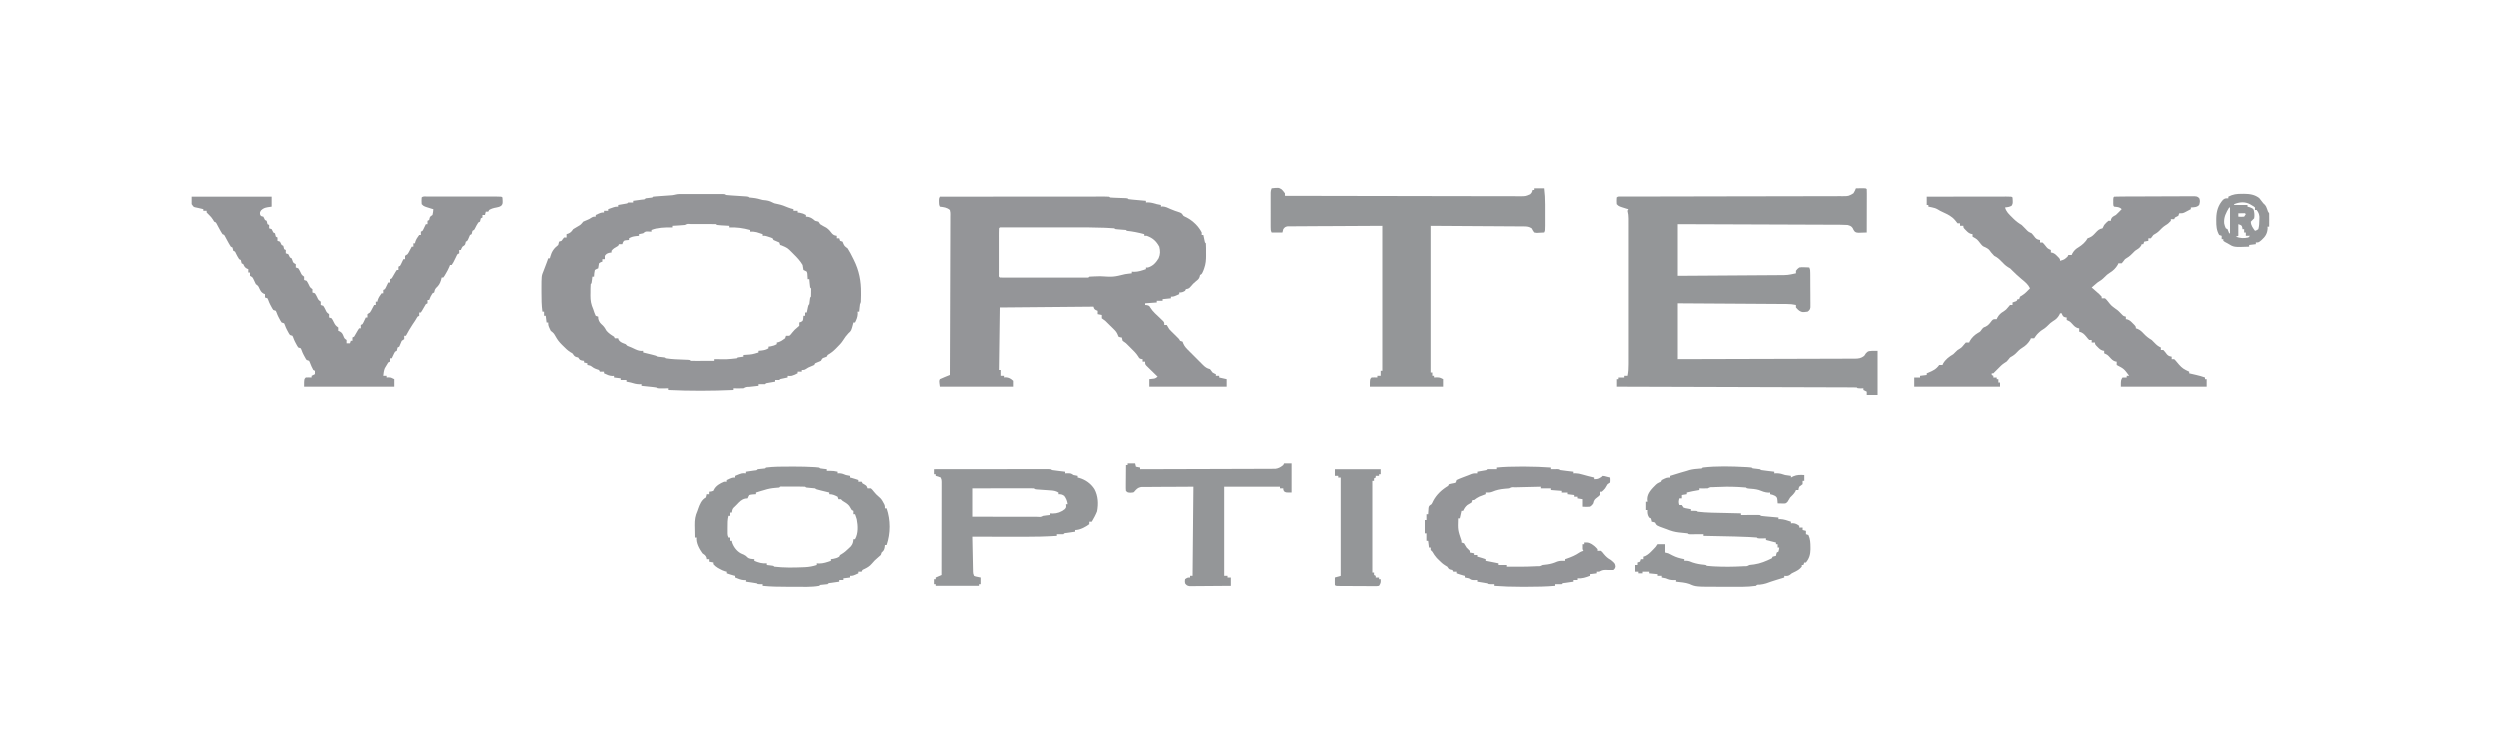
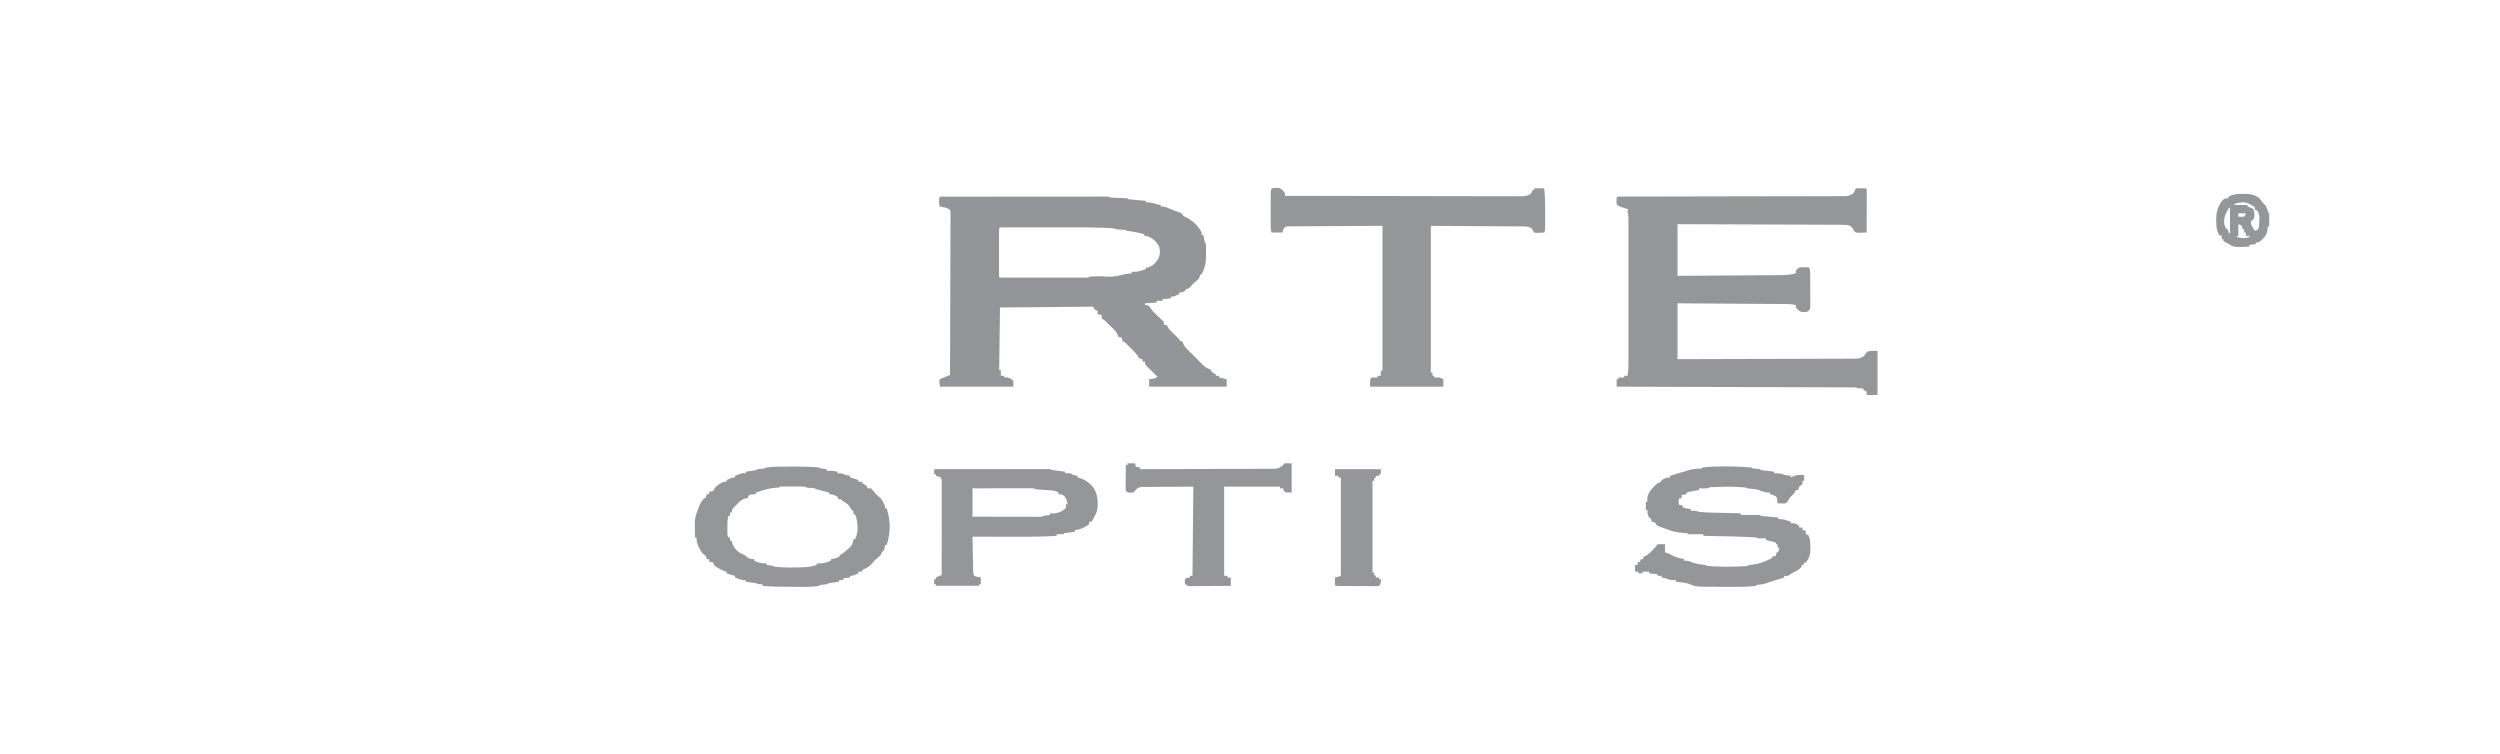
<svg xmlns="http://www.w3.org/2000/svg" version="1.1" width="3000" height="905">
  <path d="M0 0 C26.451 -0.023 52.901 -0.041 79.352 -0.052 C91.632 -0.057 103.913 -0.064 116.194 -0.075 C126.893 -0.085 137.593 -0.092 148.292 -0.094 C153.961 -0.095 159.63 -0.098 165.299 -0.106 C170.629 -0.112 175.958 -0.115 181.287 -0.113 C183.249 -0.113 185.212 -0.115 187.174 -0.119 C189.84 -0.124 192.507 -0.123 195.173 -0.12 C196.354 -0.125 196.354 -0.125 197.558 -0.129 C202.886 -0.114 202.886 -0.114 204 1 C205.548 1.145 207.102 1.227 208.656 1.281 C209.596 1.319 210.536 1.356 211.504 1.395 C212.493 1.429 213.481 1.464 214.5 1.5 C216.448 1.569 218.396 1.641 220.344 1.719 C221.212 1.749 222.08 1.779 222.975 1.811 C225 2 225 2 226 3 C227.558 3.227 229.124 3.394 230.691 3.535 C231.636 3.622 232.58 3.709 233.553 3.799 C234.546 3.886 235.539 3.973 236.562 4.062 C238.058 4.199 238.058 4.199 239.584 4.338 C242.056 4.563 244.528 4.783 247 5 C247 5.66 247 6.32 247 7 C248.268 6.938 248.268 6.938 249.562 6.875 C253.341 7.012 256.397 7.886 260 9 C261.662 9.354 263.328 9.696 265 10 C265 10.66 265 11.32 265 12 C265.639 11.918 266.279 11.835 266.938 11.75 C270.618 12.05 273.141 13.282 276.449 14.855 C280.113 16.499 283.902 17.723 287.715 18.973 C290 20 290 20 292 23 C293.847 24.087 293.847 24.087 296 25.062 C303.43 29.018 310.157 35.463 314 43 C314 43.99 314 44.98 314 46 C314.66 46 315.32 46 316 46 C316.133 46.638 316.266 47.276 316.402 47.934 C316.579 48.76 316.756 49.586 316.938 50.438 C317.199 51.673 317.199 51.673 317.465 52.934 C317.808 54.977 317.808 54.977 319 56 C319.254 59.701 319.185 63.416 319.188 67.125 C319.2 68.159 319.212 69.193 319.225 70.258 C319.235 75.926 318.926 80.66 317 86 C316.613 87.079 316.613 87.079 316.219 88.18 C314.222 92.889 314.222 92.889 312 94 C311.872 94.61 311.745 95.219 311.613 95.848 C310.803 98.69 309.472 99.602 307.188 101.438 C304.679 103.517 302.775 105.288 300.75 107.875 C298.803 110.239 297.921 110.496 295 111 C294.67 111.66 294.34 112.32 294 113 C291.374 114.575 290.129 115 287 115 C287 115.66 287 116.32 287 117 C280.375 120 280.375 120 277 120 C277 120.66 277 121.32 277 122 C272.05 122.495 272.05 122.495 267 123 C267 123.66 267 124.32 267 125 C264.69 125 262.38 125 260 125 C260 125.66 260 126.32 260 127 C255.38 127.33 250.76 127.66 246 128 C246 128.66 246 129.32 246 130 C246.763 130.062 247.526 130.124 248.312 130.188 C251 131 251 131 252.188 133.074 C255.234 137.993 259.642 141.679 263.814 145.648 C264.478 146.293 265.141 146.938 265.824 147.602 C266.434 148.182 267.043 148.763 267.671 149.362 C269 151 269 151 269 154 C269.99 154 270.98 154 272 154 C273.021 155.654 274.016 157.324 275 159 C276.938 161.169 279.028 163.173 281.125 165.188 C286.881 170.761 286.881 170.761 288 173 C288.99 173.33 289.98 173.66 291 174 C291.269 174.714 291.538 175.429 291.815 176.165 C293.44 180.052 295.995 182.425 298.961 185.359 C299.548 185.949 300.135 186.539 300.74 187.147 C301.978 188.388 303.221 189.624 304.467 190.858 C306.372 192.747 308.261 194.652 310.148 196.559 C311.356 197.764 312.564 198.968 313.773 200.172 C314.619 201.026 314.619 201.026 315.482 201.898 C318.312 204.679 320.209 206.08 324 207 C325.02 208.318 326.02 209.652 327 211 C329.083 212.252 329.083 212.252 331 213 C331 213.66 331 214.32 331 215 C332.32 215 333.64 215 335 215 C335 215.66 335 216.32 335 217 C337.97 217.66 340.94 218.32 344 219 C344 221.97 344 224.94 344 228 C313.31 228 282.62 228 251 228 C251 225.03 251 222.06 251 219 C252.093 218.876 253.186 218.752 254.312 218.625 C258.074 218.245 258.074 218.245 261 216 C260.318 215.342 260.318 215.342 259.623 214.671 C257.574 212.684 255.537 210.686 253.5 208.688 C252.785 207.997 252.069 207.307 251.332 206.596 C250.317 205.595 250.317 205.595 249.281 204.574 C248.339 203.655 248.339 203.655 247.377 202.718 C246 201 246 201 246 198 C245.01 198 244.02 198 243 198 C243 197.01 243 196.02 243 195 C242.402 194.938 241.804 194.876 241.188 194.812 C239 194 239 194 237.836 191.934 C235.252 187.805 231.9 184.651 228.438 181.25 C227.752 180.566 227.067 179.881 226.361 179.176 C222.994 175.666 222.994 175.666 219 173 C218.375 170.938 218.375 170.938 218 169 C217.381 168.938 216.762 168.876 216.125 168.812 C215.424 168.544 214.722 168.276 214 168 C213.701 167.24 213.402 166.48 213.094 165.696 C211.902 162.758 210.62 161.259 208.375 159.047 C207.315 157.995 207.315 157.995 206.234 156.922 C205.128 155.847 205.128 155.847 204 154.75 C202.894 153.652 202.894 153.652 201.766 152.531 C198.208 148.828 198.208 148.828 194 146 C194 144.68 194 143.36 194 142 C192.35 141.67 190.7 141.34 189 141 C189 139.68 189 138.36 189 137 C188.361 136.732 187.721 136.464 187.062 136.188 C185 135 185 135 184 132 C147.04 132.33 110.08 132.66 72 133 C71.67 157.75 71.34 182.5 71 208 C71.66 208 72.32 208 73 208 C73 210.31 73 212.62 73 215 C74.32 215 75.64 215 77 215 C77 215.66 77 216.32 77 217 C77.701 216.917 78.403 216.835 79.125 216.75 C83.126 217.098 85.039 218.315 88 221 C88 223.31 88 225.62 88 228 C58.96 228 29.92 228 0 228 C-1 221 -1 221 0 219 C1.99 218.058 4.018 217.193 6.062 216.375 C7.167 215.929 8.272 215.483 9.41 215.023 C10.692 214.517 10.692 214.517 12 214 C12.117 188.236 12.205 162.472 12.259 136.707 C12.285 124.745 12.32 112.783 12.377 100.821 C12.427 90.398 12.459 79.974 12.47 69.551 C12.477 64.029 12.492 58.508 12.529 52.986 C12.562 47.793 12.573 42.6 12.566 37.407 C12.567 35.497 12.577 33.587 12.596 31.678 C12.621 29.077 12.615 26.478 12.601 23.878 C12.616 23.116 12.63 22.354 12.645 21.57 C12.668 19.221 12.668 19.221 12 16 C8.283 12.841 4.736 12.638 0 12 C-1.123 9.755 -1.134 8.485 -1.125 6 C-1.129 4.948 -1.129 4.948 -1.133 3.875 C-1 2 -1 2 0 0 Z M71 38 C70.901 39.805 70.872 41.614 70.871 43.422 C70.867 44.58 70.864 45.738 70.861 46.931 C70.863 48.191 70.865 49.451 70.867 50.75 C70.866 52.034 70.865 53.317 70.864 54.64 C70.863 57.36 70.865 60.08 70.87 62.801 C70.875 66.295 70.872 69.789 70.866 73.283 C70.862 76.605 70.865 79.928 70.867 83.25 C70.865 84.51 70.863 85.771 70.861 87.069 C70.864 88.227 70.867 89.385 70.871 90.578 C70.871 91.603 70.872 92.628 70.873 93.685 C70.74 95.962 70.74 95.962 72 97 C73.376 97.098 74.758 97.126 76.138 97.127 C77.03 97.13 77.921 97.133 78.84 97.136 C79.826 97.134 80.812 97.131 81.828 97.129 C83.377 97.132 83.377 97.132 84.957 97.135 C88.388 97.139 91.819 97.136 95.25 97.133 C97.623 97.133 99.995 97.134 102.368 97.136 C107.348 97.137 112.328 97.135 117.309 97.13 C123.708 97.125 130.108 97.128 136.508 97.134 C141.409 97.138 146.311 97.136 151.213 97.134 C153.573 97.133 155.934 97.134 158.294 97.136 C161.587 97.139 164.879 97.135 168.172 97.129 C169.158 97.131 170.144 97.133 171.16 97.136 C172.052 97.133 172.943 97.13 173.862 97.127 C175.031 97.126 175.031 97.126 176.224 97.126 C178.025 97.193 178.025 97.193 179 96 C180.907 95.853 182.819 95.772 184.73 95.719 C185.921 95.682 187.111 95.645 188.337 95.607 C189.607 95.572 190.878 95.537 192.188 95.5 C207.908 96.431 207.908 96.431 222 93 C224.655 92.545 227.322 92.298 230 92 C230 91.34 230 90.68 230 90 C230.949 90.062 231.898 90.124 232.875 90.188 C237.843 90.218 242.338 88.576 247 87 C247 86.34 247 85.68 247 85 C247.825 85 248.65 85 249.5 85 C255.293 83.345 259.151 79.095 262.211 73.973 C264.348 69.023 264.26 65.208 263 60 C259.213 53.209 255.321 49.662 248 47 C247.01 47 246.02 47 245 47 C245 46.34 245 45.68 245 45 C237.98 43.111 231.231 41.711 224 41 C223.67 40.67 223.34 40.34 223 40 C220.837 39.791 218.669 39.632 216.5 39.5 C210.111 39.111 210.111 39.111 209 38 C205.875 37.753 202.773 37.575 199.642 37.446 C198.17 37.383 198.17 37.383 196.668 37.318 C184.358 36.837 172.048 36.856 159.73 36.867 C157.186 36.867 154.641 36.866 152.097 36.864 C146.819 36.863 141.54 36.865 136.262 36.87 C130.161 36.875 124.06 36.873 117.958 36.868 C112.052 36.863 106.146 36.863 100.239 36.866 C97.736 36.867 95.234 36.866 92.731 36.864 C89.261 36.861 85.791 36.865 82.321 36.871 C81.284 36.869 80.247 36.867 79.178 36.864 C77.772 36.869 77.772 36.869 76.338 36.873 C75.52 36.873 74.701 36.874 73.858 36.874 C71.984 36.797 71.984 36.797 71 38 Z " fill="#949598" transform="translate(1128,236)" />
-   <path d="M0 0 C1.198 -0.003 2.396 -0.006 3.63 -0.01 C4.934 -0.008 6.238 -0.006 7.582 -0.003 C8.923 -0.004 10.265 -0.005 11.606 -0.006 C14.421 -0.008 17.235 -0.006 20.05 -0.001 C23.665 0.005 27.28 0.001 30.895 -0.005 C33.666 -0.008 36.437 -0.007 39.208 -0.004 C41.191 -0.003 43.175 -0.006 45.159 -0.01 C46.956 -0.005 46.956 -0.005 48.789 0 C49.85 0.001 50.91 0.002 52.003 0.002 C54.395 0.129 54.395 0.129 55.395 1.129 C57.379 1.346 59.371 1.501 61.363 1.629 C62.574 1.712 63.784 1.794 65.031 1.879 C66.306 1.962 67.581 2.044 68.895 2.129 C71.405 2.292 73.916 2.458 76.426 2.629 C77.545 2.702 78.665 2.774 79.818 2.848 C82.395 3.129 82.395 3.129 83.395 4.129 C84.765 4.315 86.142 4.452 87.52 4.567 C91.665 4.979 95.39 5.965 99.395 7.129 C100.746 7.296 102.101 7.441 103.457 7.567 C107.468 8.14 109.825 9.308 113.395 11.129 C114.803 11.478 116.221 11.788 117.645 12.067 C122.055 12.948 126.003 14.465 130.133 16.227 C132.211 17.056 134.214 17.645 136.395 18.129 C136.395 18.789 136.395 19.449 136.395 20.129 C138.045 20.129 139.695 20.129 141.395 20.129 C141.395 20.789 141.395 21.449 141.395 22.129 C142.302 22.253 143.21 22.377 144.145 22.504 C146.984 23.05 148.92 23.702 151.395 25.129 C151.395 25.789 151.395 26.449 151.395 27.129 C152.281 27.212 153.168 27.294 154.082 27.379 C157.845 28.231 159.483 29.677 162.395 32.129 C163.726 32.472 165.059 32.807 166.395 33.129 C167.055 34.119 167.715 35.109 168.395 36.129 C170.812 37.697 173.269 39.065 175.832 40.379 C178.816 42.417 180.691 44.748 182.867 47.606 C184.658 49.392 185.93 49.737 188.395 50.129 C188.395 51.119 188.395 52.109 188.395 53.129 C189.385 53.129 190.375 53.129 191.395 53.129 C191.725 54.119 192.055 55.109 192.395 56.129 C193.385 56.459 194.375 56.789 195.395 57.129 C195.859 58.305 195.859 58.305 196.332 59.504 C197.57 62.563 198.779 63.228 201.395 65.129 C203.895 68.963 205.923 73.036 207.957 77.129 C208.412 78.034 208.412 78.034 208.877 78.958 C215.269 91.77 217.748 104.393 217.582 118.629 C217.581 119.712 217.581 120.795 217.58 121.911 C217.535 129.848 217.535 129.848 216.395 132.129 C216.17 133.666 215.987 135.209 215.832 136.754 C215.748 137.572 215.664 138.389 215.578 139.231 C215.518 139.857 215.457 140.484 215.395 141.129 C214.735 141.129 214.075 141.129 213.395 141.129 C213.456 141.975 213.518 142.821 213.582 143.692 C213.354 147.866 212.192 150.384 210.395 154.129 C209.735 154.129 209.075 154.129 208.395 154.129 C208.271 154.666 208.147 155.202 208.02 155.754 C205.83 164.076 205.83 164.076 202.395 167.129 C198.944 171.071 198.944 171.071 196.105 175.442 C193.951 178.826 191.367 181.449 188.52 184.254 C188.003 184.779 187.486 185.304 186.953 185.844 C183.962 188.82 181.07 191.009 177.395 193.129 C177.065 193.789 176.735 194.449 176.395 195.129 C175.59 195.439 174.786 195.748 173.957 196.067 C171.096 196.975 171.096 196.975 169.395 200.129 C167.07 201.149 164.737 202.15 162.395 203.129 C162.065 203.789 161.735 204.449 161.395 205.129 C159.685 205.885 157.973 206.636 156.238 207.333 C154.186 208.168 154.186 208.168 151.645 209.817 C149.395 211.129 149.395 211.129 146.395 211.129 C146.395 211.789 146.395 212.449 146.395 213.129 C144.745 213.129 143.095 213.129 141.395 213.129 C141.395 213.789 141.395 214.449 141.395 215.129 C134.109 218.558 134.109 218.558 129.395 218.129 C129.395 218.789 129.395 219.449 129.395 220.129 C128.756 220.262 128.118 220.395 127.461 220.532 C126.222 220.797 126.222 220.797 124.957 221.067 C124.133 221.241 123.31 221.415 122.461 221.594 C120.418 221.937 120.418 221.937 119.395 223.129 C117.728 223.17 116.061 223.172 114.395 223.129 C114.395 223.789 114.395 224.449 114.395 225.129 C113.612 225.262 112.83 225.395 112.023 225.532 C110.506 225.797 110.506 225.797 108.957 226.067 C107.948 226.241 106.938 226.415 105.898 226.594 C103.466 226.877 103.466 226.877 102.395 228.129 C99.724 228.271 97.07 228.172 94.395 228.129 C94.395 228.789 94.395 229.449 94.395 230.129 C93.179 230.262 91.963 230.395 90.711 230.532 C89.126 230.71 87.542 230.888 85.957 231.067 C84.753 231.197 84.753 231.197 83.525 231.331 C79.639 231.435 79.639 231.435 76.395 233.129 C74.375 233.202 72.353 233.213 70.332 233.192 C69.227 233.183 68.123 233.174 66.984 233.165 C65.702 233.147 65.702 233.147 64.395 233.129 C64.395 233.789 64.395 234.449 64.395 235.129 C38.328 236.288 12.458 236.4 -13.605 235.129 C-13.605 234.469 -13.605 233.809 -13.605 233.129 C-14.996 233.147 -14.996 233.147 -16.414 233.165 C-18.21 233.178 -18.21 233.178 -20.043 233.192 C-21.238 233.203 -22.433 233.215 -23.664 233.227 C-26.605 233.129 -26.605 233.129 -27.605 232.129 C-28.943 231.904 -30.291 231.736 -31.641 231.594 C-32.45 231.507 -33.258 231.42 -34.092 231.331 C-35.367 231.2 -35.367 231.2 -36.668 231.067 C-37.522 230.976 -38.376 230.885 -39.256 230.792 C-41.372 230.567 -43.489 230.348 -45.605 230.129 C-45.605 229.469 -45.605 228.809 -45.605 228.129 C-46.451 228.171 -47.297 228.212 -48.168 228.254 C-51.947 228.117 -55.002 227.243 -58.605 226.129 C-60.268 225.776 -61.933 225.433 -63.605 225.129 C-63.605 224.469 -63.605 223.809 -63.605 223.129 C-65.915 223.129 -68.225 223.129 -70.605 223.129 C-70.605 222.469 -70.605 221.809 -70.605 221.129 C-73.245 220.799 -75.885 220.469 -78.605 220.129 C-78.605 219.469 -78.605 218.809 -78.605 218.129 C-79.286 218.191 -79.967 218.253 -80.668 218.317 C-84.525 218.071 -87.116 216.771 -90.605 215.129 C-90.605 214.469 -90.605 213.809 -90.605 213.129 C-92.255 213.129 -93.905 213.129 -95.605 213.129 C-95.935 212.469 -96.265 211.809 -96.605 211.129 C-97.534 210.82 -98.462 210.511 -99.418 210.192 C-102.46 209.178 -104.108 208.044 -106.605 206.129 C-108.753 205.424 -108.753 205.424 -110.605 205.129 C-110.605 204.469 -110.605 203.809 -110.605 203.129 C-111.925 202.799 -113.245 202.469 -114.605 202.129 C-114.605 201.469 -114.605 200.809 -114.605 200.129 C-115.389 200.026 -116.173 199.923 -116.98 199.817 C-119.605 199.129 -119.605 199.129 -121.605 196.129 C-122.245 195.985 -122.884 195.841 -123.543 195.692 C-126.342 194.928 -126.911 193.434 -128.605 191.129 C-129.336 190.712 -130.067 190.294 -130.82 189.864 C-134.268 187.717 -136.892 185.135 -139.73 182.254 C-140.517 181.479 -140.517 181.479 -141.32 180.688 C-144.285 177.708 -146.582 174.851 -148.605 171.129 C-150.98 166.966 -150.98 166.966 -154.605 164.129 C-157.605 157.899 -157.605 157.899 -157.605 154.129 C-158.265 154.129 -158.925 154.129 -159.605 154.129 C-159.935 151.489 -160.265 148.849 -160.605 146.129 C-161.265 146.129 -161.925 146.129 -162.605 146.129 C-162.605 144.479 -162.605 142.829 -162.605 141.129 C-163.265 141.129 -163.925 141.129 -164.605 141.129 C-165.653 133.422 -165.755 125.839 -165.73 118.067 C-165.734 116.839 -165.738 115.611 -165.742 114.346 C-165.725 98.118 -165.725 98.118 -163.293 92.317 C-161.933 88.943 -160.654 85.552 -159.418 82.129 C-159.074 81.181 -158.73 80.232 -158.375 79.254 C-158.121 78.553 -157.867 77.852 -157.605 77.129 C-156.945 77.129 -156.285 77.129 -155.605 77.129 C-155.477 76.552 -155.348 75.974 -155.215 75.379 C-153.507 69.074 -150.808 65.066 -145.605 61.129 C-144.973 59.017 -144.973 59.017 -144.605 57.129 C-143.12 56.634 -143.12 56.634 -141.605 56.129 C-141.11 55.449 -140.615 54.768 -140.105 54.067 C-139.363 53.108 -139.363 53.108 -138.605 52.129 C-137.615 52.129 -136.625 52.129 -135.605 52.129 C-135.605 50.809 -135.605 49.489 -135.605 48.129 C-134.842 47.882 -134.079 47.634 -133.293 47.379 C-130.284 45.98 -129.518 44.758 -127.605 42.129 C-125.975 41.072 -124.303 40.077 -122.605 39.129 C-118.443 36.755 -118.443 36.755 -115.605 33.129 C-113.896 32.373 -112.184 31.623 -110.449 30.926 C-108.397 30.091 -108.397 30.091 -105.855 28.442 C-103.605 27.129 -103.605 27.129 -100.605 27.129 C-100.605 26.469 -100.605 25.809 -100.605 25.129 C-93.98 22.129 -93.98 22.129 -90.605 22.129 C-90.605 21.469 -90.605 20.809 -90.605 20.129 C-88.955 20.129 -87.305 20.129 -85.605 20.129 C-85.605 19.469 -85.605 18.809 -85.605 18.129 C-84.17 17.624 -82.732 17.125 -81.293 16.629 C-80.492 16.351 -79.692 16.073 -78.867 15.786 C-76.605 15.129 -76.605 15.129 -73.605 15.129 C-73.605 14.469 -73.605 13.809 -73.605 13.129 C-72.823 12.997 -72.041 12.864 -71.234 12.727 C-70.222 12.55 -69.211 12.374 -68.168 12.192 C-67.159 12.018 -66.149 11.844 -65.109 11.665 C-62.677 11.382 -62.677 11.382 -61.605 10.129 C-59.606 10.089 -57.605 10.087 -55.605 10.129 C-55.605 9.469 -55.605 8.809 -55.605 8.129 C-54.606 7.997 -53.607 7.864 -52.578 7.727 C-50.643 7.462 -50.643 7.462 -48.668 7.192 C-47.38 7.018 -46.092 6.844 -44.766 6.665 C-41.751 6.468 -41.751 6.468 -40.605 5.129 C-38.548 4.81 -36.489 4.618 -34.418 4.411 C-32.589 4.309 -32.589 4.309 -31.605 3.129 C-29.767 2.913 -27.921 2.758 -26.074 2.629 C-24.954 2.547 -23.834 2.464 -22.68 2.379 C-20.297 2.213 -17.914 2.046 -15.531 1.879 C-14.411 1.797 -13.291 1.714 -12.137 1.629 C-11.101 1.557 -10.065 1.485 -8.998 1.411 C-5.649 1.017 -3.747 0.003 0 0 Z M6.395 37.129 C3.869 37.366 1.363 37.551 -1.168 37.692 C-2.234 37.757 -2.234 37.757 -3.322 37.823 C-5.083 37.929 -6.844 38.03 -8.605 38.129 C-8.605 38.789 -8.605 39.449 -8.605 40.129 C-9.223 40.118 -9.84 40.106 -10.477 40.094 C-18.51 40.009 -26.028 40.215 -33.605 43.129 C-33.605 43.789 -33.605 44.449 -33.605 45.129 C-34.699 45.088 -35.792 45.047 -36.918 45.004 C-40.694 44.809 -40.694 44.809 -43.605 47.129 C-45.261 47.514 -46.928 47.857 -48.605 48.129 C-48.605 48.789 -48.605 49.449 -48.605 50.129 C-49.843 50.253 -51.08 50.377 -52.355 50.504 C-55.482 50.887 -57.894 51.435 -60.605 53.129 C-60.605 53.789 -60.605 54.449 -60.605 55.129 C-62.029 55.253 -62.029 55.253 -63.48 55.379 C-66.71 55.78 -66.71 55.78 -67.98 58.192 C-68.187 58.831 -68.393 59.471 -68.605 60.129 C-69.925 60.129 -71.245 60.129 -72.605 60.129 C-72.935 60.789 -73.265 61.449 -73.605 62.129 C-75.268 63.136 -76.935 64.135 -78.605 65.129 C-80.399 66.587 -80.399 66.587 -81.605 68.129 C-81.605 68.789 -81.605 69.449 -81.605 70.129 C-82.75 70.284 -82.75 70.284 -83.918 70.442 C-86.822 71.185 -87.895 71.699 -89.605 74.129 C-89.605 75.449 -89.605 76.769 -89.605 78.129 C-90.595 78.129 -91.585 78.129 -92.605 78.129 C-92.605 79.119 -92.605 80.109 -92.605 81.129 C-93.245 81.336 -93.884 81.542 -94.543 81.754 C-95.224 82.208 -95.904 82.662 -96.605 83.129 C-96.77 84.119 -96.935 85.109 -97.105 86.129 C-97.27 87.119 -97.435 88.109 -97.605 89.129 C-98.265 89.418 -98.925 89.707 -99.605 90.004 C-100.265 90.376 -100.925 90.747 -101.605 91.129 C-102.296 93.823 -102.425 96.335 -102.605 99.129 C-103.265 99.129 -103.925 99.129 -104.605 99.129 C-104.75 100.429 -104.894 101.728 -105.043 103.067 C-105.48 107.004 -105.48 107.004 -106.605 108.129 C-106.888 111.642 -106.837 115.169 -106.855 118.692 C-106.876 119.67 -106.897 120.647 -106.918 121.655 C-106.952 127.92 -106.142 132.403 -103.605 138.129 C-103.105 139.609 -102.605 141.088 -102.105 142.567 C-101.61 143.743 -101.115 144.918 -100.605 146.129 C-99.615 146.459 -98.625 146.789 -97.605 147.129 C-97.564 147.996 -97.523 148.862 -97.48 149.754 C-96.45 153.729 -95.033 155.004 -92.09 157.688 C-90.134 159.588 -88.966 161.78 -87.605 164.129 C-84.903 167.193 -82.097 169.054 -78.605 171.129 C-78.11 172.119 -78.11 172.119 -77.605 173.129 C-76.285 173.129 -74.965 173.129 -73.605 173.129 C-73.42 173.728 -73.234 174.326 -73.043 174.942 C-70.933 178.153 -68.11 178.753 -64.605 180.129 C-63.615 181.119 -63.615 181.119 -62.605 182.129 C-60.953 182.83 -59.282 183.487 -57.605 184.129 C-56.105 184.837 -54.605 185.546 -53.105 186.254 C-49.794 187.747 -47.298 188.606 -43.605 188.129 C-43.605 188.789 -43.605 189.449 -43.605 190.129 C-42.462 190.407 -41.319 190.684 -40.141 190.969 C-38.65 191.335 -37.159 191.701 -35.668 192.067 C-34.913 192.249 -34.158 192.432 -33.381 192.62 C-27.719 194.016 -27.719 194.016 -26.605 195.129 C-25.111 195.336 -23.609 195.496 -22.105 195.629 C-17.717 196.018 -17.717 196.018 -16.605 197.129 C-9.358 198.269 -2.09 198.469 5.232 198.735 C6.141 198.772 7.049 198.81 7.984 198.848 C8.808 198.878 9.632 198.909 10.48 198.94 C12.395 199.129 12.395 199.129 13.395 200.129 C15.467 200.217 17.543 200.236 19.617 200.227 C20.877 200.224 22.137 200.221 23.436 200.217 C24.776 200.209 26.117 200.2 27.457 200.192 C28.801 200.187 30.146 200.182 31.49 200.178 C34.792 200.166 38.093 200.15 41.395 200.129 C41.395 199.469 41.395 198.809 41.395 198.129 C43.061 198.147 43.061 198.147 44.762 198.165 C56.628 198.402 56.628 198.402 68.395 197.129 C68.725 196.799 69.055 196.469 69.395 196.129 C71.723 195.762 74.056 195.427 76.395 195.129 C76.395 194.469 76.395 193.809 76.395 193.129 C77.589 193.056 77.589 193.056 78.809 192.981 C86.776 192.429 86.776 192.429 94.395 190.129 C94.395 189.469 94.395 188.809 94.395 188.129 C96.251 187.944 96.251 187.944 98.145 187.754 C101.271 187.372 103.683 186.824 106.395 185.129 C106.395 184.469 106.395 183.809 106.395 183.129 C107.302 183.006 108.21 182.882 109.145 182.754 C111.984 182.208 113.92 181.557 116.395 180.129 C116.395 179.469 116.395 178.809 116.395 178.129 C116.931 178.047 117.467 177.964 118.02 177.879 C121.282 176.849 123.675 175.184 126.395 173.129 C126.725 172.139 127.055 171.149 127.395 170.129 C128.715 170.129 130.035 170.129 131.395 170.129 C133.23 168.522 133.23 168.522 134.832 166.379 C136.936 163.803 138.666 161.921 141.332 159.879 C142.013 159.302 142.693 158.724 143.395 158.129 C143.395 156.809 143.395 155.489 143.395 154.129 C144.354 153.82 144.354 153.82 145.332 153.504 C147.744 152.234 147.744 152.234 148.145 149.004 C148.227 148.056 148.31 147.107 148.395 146.129 C149.055 146.129 149.715 146.129 150.395 146.129 C150.395 144.809 150.395 143.489 150.395 142.129 C151.055 142.129 151.715 142.129 152.395 142.129 C152.527 141.491 152.66 140.853 152.797 140.196 C152.973 139.37 153.15 138.543 153.332 137.692 C153.506 136.868 153.68 136.044 153.859 135.196 C154.395 133.129 154.395 133.129 155.395 132.129 C155.601 130.802 155.761 129.466 155.895 128.129 C156.283 124.241 156.283 124.241 157.395 123.129 C157.493 121.465 157.524 119.797 157.52 118.129 C157.523 116.768 157.523 116.768 157.527 115.379 C157.646 113.16 157.646 113.16 156.395 112.129 C156.162 110.448 155.982 108.758 155.832 107.067 C155.706 105.688 155.706 105.688 155.578 104.282 C155.518 103.571 155.457 102.861 155.395 102.129 C154.735 102.129 154.075 102.129 153.395 102.129 C153.369 101.503 153.343 100.876 153.316 100.231 C153.26 99.414 153.203 98.596 153.145 97.754 C153.098 96.942 153.052 96.13 153.004 95.293 C152.803 94.579 152.602 93.865 152.395 93.129 C150.413 91.993 150.413 91.993 148.395 91.129 C148.032 89.135 147.703 87.133 147.395 85.129 C144.433 80.025 140.639 76.071 136.457 71.942 C135.545 71.019 135.545 71.019 134.615 70.077 C129.159 64.597 129.159 64.597 122.145 61.629 C121.567 61.464 120.99 61.299 120.395 61.129 C120.065 60.139 119.735 59.149 119.395 58.129 C117.076 57.095 114.743 56.094 112.395 55.129 C112.065 54.469 111.735 53.809 111.395 53.129 C109.385 52.218 109.385 52.218 107.02 51.504 C106.228 51.244 105.437 50.984 104.621 50.715 C102.295 50.002 102.295 50.002 99.395 50.129 C99.395 49.469 99.395 48.809 99.395 48.129 C97.835 47.621 96.272 47.123 94.707 46.629 C93.837 46.351 92.967 46.073 92.07 45.786 C89.401 45.131 87.131 45.011 84.395 45.129 C84.395 44.469 84.395 43.809 84.395 43.129 C75.908 40.83 68.188 39.702 59.395 40.129 C59.395 39.469 59.395 38.809 59.395 38.129 C58.323 38.069 57.252 38.008 56.148 37.946 C54.751 37.861 53.354 37.777 51.957 37.692 C50.896 37.633 50.896 37.633 49.814 37.573 C44.508 37.243 44.508 37.243 43.395 36.129 C40.74 36.028 38.112 35.99 35.457 35.997 C34.264 35.995 34.264 35.995 33.047 35.994 C31.362 35.993 29.678 35.995 27.993 35.999 C25.406 36.004 22.818 35.999 20.23 35.993 C18.598 35.993 16.965 35.995 15.332 35.997 C14.553 35.995 13.774 35.993 12.971 35.99 C9.387 35.671 9.387 35.671 6.395 37.129 Z " fill="#949598" transform="translate(815.605,232.871)" />
  <path d="M0 0 C1.979 -0.027 3.958 -0.046 5.938 -0.062 C7.04 -0.074 8.142 -0.086 9.277 -0.098 C12 0 12 0 13 1 C13.093 2.627 13.117 4.258 13.114 5.887 C13.113 6.928 13.113 7.969 13.113 9.042 C13.108 10.174 13.103 11.306 13.098 12.473 C13.096 14.202 13.096 14.202 13.093 15.966 C13.088 19.665 13.075 23.364 13.062 27.062 C13.057 29.563 13.053 32.064 13.049 34.564 C13.038 40.71 13.021 46.855 13 53 C10.897 53.091 8.792 53.157 6.688 53.211 C5.516 53.25 4.344 53.289 3.137 53.33 C0 53 0 53 -1.863 51.418 C-3 49.625 -3 49.625 -3.875 47.727 C-5.532 45.183 -7.101 44.893 -10 44 C-12.815 43.806 -15.532 43.715 -18.346 43.722 C-19.183 43.716 -20.021 43.71 -20.883 43.704 C-23.687 43.687 -26.49 43.684 -29.294 43.681 C-31.305 43.672 -33.315 43.662 -35.326 43.651 C-40.784 43.623 -46.242 43.608 -51.701 43.595 C-57.405 43.58 -63.109 43.553 -68.813 43.527 C-79.615 43.48 -90.416 43.444 -101.218 43.411 C-113.516 43.372 -125.813 43.323 -138.11 43.273 C-163.407 43.169 -188.703 43.081 -214 43 C-214 63.46 -214 83.92 -214 105 C-190.912 104.851 -190.912 104.851 -167.824 104.693 C-158.407 104.627 -148.99 104.562 -139.573 104.503 C-132.714 104.46 -125.855 104.413 -118.996 104.363 C-115.366 104.337 -111.736 104.312 -108.107 104.291 C-104.049 104.268 -99.991 104.237 -95.934 104.205 C-94.737 104.2 -93.541 104.194 -92.309 104.188 C-82.008 104.163 -82.008 104.163 -72 102 C-72 101.01 -72 100.02 -72 99 C-70.391 96.828 -70.391 96.828 -68 95 C-64.984 94.609 -64.984 94.609 -61.75 94.75 C-60.672 94.786 -59.595 94.822 -58.484 94.859 C-57.665 94.906 -56.845 94.952 -56 95 C-54.802 97.395 -54.861 98.911 -54.839 101.586 C-54.829 102.537 -54.82 103.488 -54.81 104.468 C-54.803 106.013 -54.803 106.013 -54.797 107.59 C-54.791 108.645 -54.785 109.701 -54.78 110.788 C-54.77 113.023 -54.764 115.259 -54.76 117.494 C-54.75 120.92 -54.719 124.346 -54.688 127.771 C-54.681 129.94 -54.676 132.109 -54.672 134.277 C-54.66 135.306 -54.647 136.334 -54.634 137.393 C-54.637 138.347 -54.64 139.302 -54.644 140.285 C-54.638 141.545 -54.638 141.545 -54.633 142.83 C-55.091 145.537 -55.788 146.406 -58 148 C-64.458 148.847 -64.458 148.847 -67.855 146.98 C-69.5 145.688 -69.5 145.688 -72 143 C-72 142.01 -72 141.02 -72 140 C-75.658 139.161 -79.052 138.866 -82.802 138.842 C-83.962 138.832 -85.122 138.822 -86.316 138.812 C-87.579 138.806 -88.842 138.801 -90.144 138.795 C-91.494 138.785 -92.845 138.775 -94.195 138.765 C-97.854 138.738 -101.513 138.717 -105.171 138.697 C-108.998 138.675 -112.824 138.647 -116.65 138.621 C-123.893 138.571 -131.135 138.526 -138.378 138.483 C-148.167 138.424 -157.956 138.358 -167.745 138.292 C-183.163 138.188 -198.582 138.095 -214 138 C-214 160.11 -214 182.22 -214 205 C-185.532 204.937 -157.065 204.862 -128.597 204.764 C-115.379 204.719 -102.162 204.68 -88.944 204.654 C-77.426 204.631 -65.907 204.597 -54.389 204.551 C-48.288 204.527 -42.187 204.509 -36.087 204.502 C-30.347 204.496 -24.607 204.476 -18.867 204.446 C-16.759 204.437 -14.65 204.433 -12.541 204.435 C-9.666 204.437 -6.791 204.42 -3.915 204.399 C-3.078 204.404 -2.24 204.408 -1.377 204.413 C3.229 204.357 6.275 204.005 10 201 C10.701 199.948 11.402 198.896 12.125 197.812 C15 195 15 195 26 195 C26 212.49 26 229.98 26 248 C21.71 248 17.42 248 13 248 C13 246.68 13 245.36 13 244 C11.68 243.34 10.36 242.68 9 242 C9 241.34 9 240.68 9 240 C7.298 240.031 7.298 240.031 5.562 240.062 C2 240 2 240 1 239 C-0.538 238.898 -2.08 238.866 -3.621 238.861 C-4.626 238.856 -5.631 238.85 -6.667 238.845 C-7.785 238.844 -8.902 238.843 -10.054 238.842 C-11.231 238.837 -12.408 238.832 -13.62 238.827 C-16.902 238.814 -20.183 238.806 -23.464 238.799 C-26.998 238.791 -30.531 238.778 -34.064 238.765 C-40.19 238.743 -46.316 238.725 -52.442 238.709 C-61.3 238.686 -70.157 238.658 -79.015 238.629 C-93.384 238.581 -107.753 238.538 -122.122 238.497 C-136.084 238.458 -150.046 238.417 -164.008 238.372 C-164.868 238.37 -165.728 238.367 -166.614 238.364 C-170.928 238.35 -175.242 238.337 -179.557 238.323 C-215.371 238.209 -251.185 238.102 -287 238 C-287 235.03 -287 232.06 -287 229 C-286.34 229 -285.68 229 -285 229 C-285 228.34 -285 227.68 -285 227 C-282.69 227 -280.38 227 -278 227 C-278 226.34 -278 225.68 -278 225 C-276.68 225 -275.36 225 -274 225 C-273.091 220.362 -272.858 215.878 -272.873 211.168 C-272.871 210.398 -272.87 209.628 -272.868 208.835 C-272.864 206.265 -272.867 203.695 -272.871 201.125 C-272.869 199.278 -272.867 197.431 -272.865 195.585 C-272.861 190.577 -272.863 185.569 -272.866 180.561 C-272.868 175.32 -272.866 170.08 -272.864 164.839 C-272.862 156.041 -272.865 147.243 -272.87 138.445 C-272.875 128.269 -272.873 118.093 -272.868 107.917 C-272.863 99.182 -272.863 90.446 -272.865 81.711 C-272.867 76.492 -272.867 71.274 -272.864 66.056 C-272.861 61.153 -272.863 56.25 -272.869 51.346 C-272.87 49.545 -272.87 47.744 -272.867 45.943 C-272.865 43.488 -272.868 41.033 -272.873 38.578 C-272.871 37.862 -272.869 37.146 -272.866 36.409 C-272.879 33.094 -273.168 30.197 -274 27 C-273.67 26.34 -273.34 25.68 -273 25 C-273.575 24.865 -274.15 24.729 -274.742 24.59 C-276.926 24.019 -279.007 23.34 -281.125 22.562 C-281.808 22.316 -282.491 22.07 -283.195 21.816 C-285 21 -285 21 -287 19 C-287.328 16.285 -287.131 13.748 -287 11 C-285.407 9.407 -283.759 9.872 -281.549 9.87 C-280.582 9.866 -279.615 9.862 -278.618 9.859 C-277.005 9.86 -277.005 9.86 -275.359 9.862 C-274.227 9.859 -273.094 9.856 -271.927 9.853 C-268.1 9.845 -264.273 9.844 -260.446 9.842 C-257.715 9.838 -254.984 9.833 -252.254 9.827 C-246.357 9.815 -240.46 9.807 -234.563 9.801 C-225.244 9.79 -215.926 9.77 -206.607 9.748 C-203.422 9.74 -200.236 9.733 -197.05 9.725 C-196.254 9.724 -195.457 9.722 -194.637 9.72 C-185.566 9.699 -176.496 9.68 -167.425 9.662 C-166.595 9.66 -165.766 9.659 -164.911 9.657 C-151.471 9.631 -138.03 9.612 -124.59 9.596 C-110.8 9.578 -97.011 9.549 -83.221 9.511 C-74.711 9.487 -66.2 9.473 -57.69 9.471 C-51.857 9.469 -46.025 9.456 -40.193 9.435 C-36.826 9.423 -33.46 9.417 -30.093 9.422 C-26.445 9.425 -22.797 9.411 -19.148 9.392 C-17.549 9.4 -17.549 9.4 -15.917 9.409 C-8.93 9.42 -8.93 9.42 -3 6 C-1.174 2.933 -1.174 2.933 0 0 Z " fill="#949698" transform="translate(2227,226)" />
-   <path d="M0 0 C13.282 -0.023 26.564 -0.041 39.846 -0.052 C46.012 -0.057 52.179 -0.064 58.345 -0.075 C64.291 -0.086 70.237 -0.092 76.183 -0.095 C78.456 -0.097 80.73 -0.1 83.004 -0.106 C86.177 -0.113 89.35 -0.114 92.523 -0.114 C93.473 -0.117 94.424 -0.121 95.403 -0.124 C101.886 -0.114 101.886 -0.114 103 1 C103.465 8.2 103.465 8.2 101.875 10.938 C99.319 12.386 96.897 12.678 94 13 C95.483 18.11 98.605 21.02 102.312 24.625 C102.882 25.197 103.451 25.77 104.037 26.359 C107.177 29.46 110.181 31.76 114 34 C115.583 35.499 117.125 37.043 118.625 38.625 C121.816 42.07 121.816 42.07 126 44 C127.585 45.725 128.976 47.55 130.402 49.406 C132.236 51.236 133.475 51.607 136 52 C136 52.99 136 53.98 136 55 C136.99 55 137.98 55 139 55 C140.719 56.715 140.719 56.715 142.5 58.938 C145.14 62.289 145.14 62.289 149 64 C149 64.99 149 65.98 149 67 C149.583 67.094 150.165 67.188 150.766 67.285 C153.499 68.16 154.758 69.391 156.75 71.438 C157.364 72.055 157.977 72.672 158.609 73.309 C160 75 160 75 160 77 C165.144 75.52 165.144 75.52 169 72 C169.33 71.34 169.66 70.68 170 70 C171.32 70 172.64 70 174 70 C174.371 69.134 174.371 69.134 174.75 68.25 C176.647 64.835 178.915 62.616 182.312 60.688 C186.462 58.082 190.779 54.441 193 50 C193.752 49.723 194.503 49.446 195.277 49.16 C198.532 47.773 200.173 46.026 202.562 43.438 C205.351 40.417 206.948 38.755 211 38 C211.704 36.686 212.363 35.348 213 34 C215.438 31.25 215.438 31.25 218 29 C218.99 29 219.98 29 221 29 C221.062 28.402 221.124 27.804 221.188 27.188 C222.335 24.098 224.164 23.665 227 22 C229.429 19.757 231.723 17.396 234 15 C231.241 12.241 228.788 12.482 225 12 C224 11 224 11 223.867 8.75 C223.87 7.843 223.872 6.935 223.875 6 C223.872 5.093 223.87 4.185 223.867 3.25 C224 1 224 1 225 0 C228.089 -0.117 231.156 -0.168 234.246 -0.177 C235.216 -0.184 236.187 -0.19 237.187 -0.197 C240.414 -0.217 243.64 -0.228 246.867 -0.238 C247.966 -0.242 249.064 -0.246 250.196 -0.251 C256.009 -0.272 261.822 -0.286 267.635 -0.295 C273.654 -0.306 279.672 -0.341 285.69 -0.38 C290.306 -0.406 294.921 -0.415 299.536 -0.418 C301.755 -0.423 303.975 -0.435 306.194 -0.453 C309.295 -0.478 312.395 -0.477 315.496 -0.47 C316.418 -0.483 317.341 -0.496 318.292 -0.509 C324.474 -0.458 324.474 -0.458 327.106 1.834 C328.367 4.89 327.886 6.863 327 10 C323.994 13.006 321.176 12.596 317 13 C317 13.66 317 14.32 317 15 C315.422 15.843 313.837 16.674 312.25 17.5 C310.927 18.196 310.927 18.196 309.578 18.906 C307 20 307 20 303 20 C302.67 20.99 302.34 21.98 302 23 C300.684 23.699 299.35 24.367 298 25 C297.67 25.66 297.34 26.32 297 27 C295.68 27 294.36 27 293 27 C293 27.66 293 28.32 293 29 C291.055 31.233 289.269 32.848 286.688 34.312 C283.532 36.294 281.278 38.693 278.703 41.363 C276.669 43.318 274.428 44.584 272 46 C271.196 47.083 271.196 47.083 270.375 48.188 C269.694 49.085 269.694 49.085 269 50 C268.01 50 267.02 50 266 50 C266 50.99 266 51.98 266 53 C264.35 53.33 262.7 53.66 261 54 C260.67 54.99 260.34 55.98 260 57 C259.34 57 258.68 57 258 57 C257.691 57.866 257.691 57.866 257.375 58.75 C255.497 61.822 253.002 63.017 250 65 C248.789 66.163 247.602 67.352 246.438 68.562 C243.811 71.287 241.256 73.064 238 75 C237.319 75.887 236.639 76.774 235.938 77.688 C235.298 78.451 234.659 79.214 234 80 C232.68 80 231.36 80 230 80 C229.794 80.536 229.588 81.073 229.375 81.625 C226.985 85.753 223.668 89.016 219.562 91.438 C217.091 92.945 215.499 94.432 213.5 96.5 C210.839 99.247 208.325 101.088 205 103 C202.609 104.935 200.297 106.954 198 109 C198.797 109.688 198.797 109.688 199.609 110.391 C207.722 117.438 207.722 117.438 210 120 C210 120.66 210 121.32 210 122 C211.32 122 212.64 122 214 122 C215.816 123.645 215.816 123.645 217.562 125.812 C221.379 130.63 221.379 130.63 226.25 134.25 C229.452 136.288 231.774 138.712 234.352 141.477 C236.032 143.239 236.032 143.239 239 144 C239 144.99 239 145.98 239 147 C239.572 147.084 240.145 147.168 240.734 147.254 C243.67 148.221 245.1 149.735 247.25 151.938 C248.31 153.003 248.31 153.003 249.391 154.09 C251 156 251 156 251 158 C251.732 158.238 252.464 158.477 253.219 158.723 C256.407 160.187 258.115 161.881 260.5 164.438 C263.486 167.628 266.247 169.79 270 172 C271.228 173.146 272.418 174.333 273.562 175.562 C275.883 178.055 277.873 179.625 281 181 C281 181.99 281 182.98 281 184 C281.99 184 282.98 184 284 184 C285.644 185.679 286.984 187.499 288.402 189.371 C290.235 191.24 291.449 191.609 294 192 C294 192.99 294 193.98 294 195 C294.99 195 295.98 195 297 195 C298.719 196.645 298.719 196.645 300.5 198.812 C303.829 202.821 306.429 205.925 311.188 208.188 C311.903 208.532 312.618 208.876 313.355 209.23 C313.898 209.484 314.441 209.738 315 210 C315 210.66 315 211.32 315 212 C317.78 212.711 320.568 213.342 323.375 213.938 C327.009 214.736 330.494 215.741 334 217 C334 217.66 334 218.32 334 219 C334.66 219 335.32 219 336 219 C336 221.97 336 224.94 336 228 C302.01 228 268.02 228 233 228 C233 220.125 233 220.125 235 217 C236.65 217 238.3 217 240 217 C240 216.34 240 215.68 240 215 C240.99 215 241.98 215 243 215 C236.761 206.562 236.761 206.562 228 202 C228 200.68 228 199.36 228 198 C227.424 197.917 226.848 197.835 226.254 197.75 C223.327 196.776 222.023 195.251 219.938 193 C216.966 189.766 216.966 189.766 213 188 C213 187.01 213 186.02 213 185 C212.417 184.906 211.835 184.812 211.234 184.715 C208.501 183.84 207.242 182.609 205.25 180.562 C204.636 179.945 204.023 179.328 203.391 178.691 C202 177 202 177 202 175 C200.68 175 199.36 175 198 175 C198 174.01 198 173.02 198 172 C197.01 172 196.02 172 195 172 C193.352 170.32 193.352 170.32 191.625 168.125 C189 164.971 187.119 162.998 183 162 C183 160.68 183 159.36 183 158 C182.424 157.917 181.848 157.835 181.254 157.75 C178.327 156.776 177.023 155.251 174.938 153 C171.966 149.766 171.966 149.766 168 148 C168 147.01 168 146.02 168 145 C167.381 144.917 166.762 144.835 166.125 144.75 C164 144 164 144 162.75 141.938 C162.502 141.298 162.255 140.659 162 140 C161.34 140 160.68 140 160 140 C159.752 140.577 159.505 141.155 159.25 141.75 C157.353 145.165 155.085 147.384 151.688 149.312 C149.187 150.883 147.536 152.393 145.5 154.5 C142.837 157.254 140.287 159.028 137 161 C132.418 165.038 132.418 165.038 129 170 C127.68 170 126.36 170 125 170 C124.794 170.536 124.588 171.072 124.375 171.625 C121.985 175.753 118.668 179.016 114.562 181.438 C111.433 183.345 109.232 185.741 106.699 188.367 C104.667 190.32 102.415 191.564 100 193 C99.34 193.825 98.68 194.65 98 195.5 C96 198 96 198 93.73 199.301 C90.448 201.344 87.953 203.904 85.312 206.688 C83.578 208.514 81.829 210.265 80 212 C79.34 212 78.68 212 78 212 C78 212.66 78 213.32 78 214 C78.66 214.33 79.32 214.66 80 215 C80 215.66 80 216.32 80 217 C81.32 217 82.64 217 84 217 C84 217.66 84 218.32 84 219 C84.66 219 85.32 219 86 219 C86 220.32 86 221.64 86 223 C86.66 223 87.32 223 88 223 C88 224.65 88 226.3 88 228 C54.01 228 20.02 228 -15 228 C-15 224.37 -15 220.74 -15 217 C-12.69 217 -10.38 217 -8 217 C-8 216.34 -8 215.68 -8 215 C-5.36 214.67 -2.72 214.34 0 214 C0 213.34 0 212.68 0 212 C0.748 211.697 1.495 211.394 2.266 211.082 C7.835 208.713 11.414 207.021 15 202 C16.32 202 17.64 202 19 202 C19.206 201.464 19.413 200.928 19.625 200.375 C22.628 195.189 26.911 192.001 32 189 C32.825 188.175 33.65 187.35 34.5 186.5 C37 184 37 184 39.5 182.562 C41.882 181.074 42.898 179.991 44.562 177.812 C45.769 176.42 45.769 176.42 47 175 C48.32 175 49.64 175 51 175 C51.206 174.464 51.413 173.928 51.625 173.375 C54.067 169.158 57.448 165.924 61.625 163.438 C64.179 162.084 64.179 162.084 66 159.438 C68 157 68 157 70.312 156.188 C74.024 154.548 75.809 151.853 78.254 148.68 C80 147 80 147 84 147 C84.248 146.423 84.495 145.845 84.75 145.25 C86.679 141.778 88.981 139.575 92.438 137.625 C94.828 136.109 95.926 134.992 97.625 132.812 C98.801 131.42 98.801 131.42 100 130 C100.99 130 101.98 130 103 130 C103 129.01 103 128.02 103 127 C103.804 126.711 104.609 126.422 105.438 126.125 C108.133 125.267 108.133 125.267 109 123 C109.66 123 110.32 123 111 123 C111.495 121.515 111.495 121.515 112 120 C112.701 119.588 113.403 119.175 114.125 118.75 C118.006 116.387 120.884 113.277 124 110 C121.561 105.122 118.133 102.375 114 99 C110.138 95.705 106.34 92.404 102.812 88.75 C100.244 86.01 100.244 86.01 97.641 84.645 C94.589 82.744 92.414 80.537 89.938 77.938 C87.04 74.898 84.734 72.833 81 71 C79.148 69.125 79.148 69.125 77.375 67 C74.356 62.879 74.356 62.879 70.098 60.617 C67.282 59.789 66.281 58.377 64.438 56.125 C60.481 51.025 60.481 51.025 55 48 C55 47.01 55 46.02 55 45 C54.126 44.859 54.126 44.859 53.234 44.715 C50.501 43.84 49.242 42.609 47.25 40.562 C46.636 39.945 46.023 39.328 45.391 38.691 C44 37 44 37 44 35 C42.68 35 41.36 35 40 35 C40 34.01 40 33.02 40 32 C39.01 32 38.02 32 37 32 C35.668 30.496 35.668 30.496 34.188 28.438 C30.065 23.459 25.045 21.187 19.305 18.543 C16 17 16 17 13.371 15.375 C10.93 13.959 8.944 13.347 6.188 12.812 C5.397 12.654 4.607 12.495 3.793 12.332 C2.905 12.168 2.905 12.168 2 12 C2 11.34 2 10.68 2 10 C1.34 10 0.68 10 0 10 C0 6.7 0 3.4 0 0 Z " fill="#949598" transform="translate(2312,236)" />
-   <path d="M0 0 C31.68 0 63.36 0 96 0 C96 3.96 96 7.92 96 12 C94.433 12.227 92.865 12.454 91.25 12.688 C87.567 13.424 86.198 13.825 83.312 16.375 C81.819 18.847 81.819 18.847 82.062 21.25 C82.935 23.36 82.935 23.36 86 24 C86.699 25.316 87.367 26.65 88 28 C88.66 28.33 89.32 28.66 90 29 C90.333 30.333 90.667 31.667 91 33 C91.66 33.33 92.32 33.66 93 34 C93 35.32 93 36.64 93 38 C94.485 38.495 94.485 38.495 96 39 C96.699 40.316 97.367 41.65 98 43 C98.66 43.33 99.32 43.66 100 44 C100.333 45.333 100.667 46.667 101 48 C101.66 48.33 102.32 48.66 103 49 C103 50.32 103 51.64 103 53 C104.485 53.495 104.485 53.495 106 54 C106.699 55.316 107.367 56.65 108 58 C108.66 58.33 109.32 58.66 110 59 C110.333 60.333 110.667 61.667 111 63 C111.66 63.33 112.32 63.66 113 64 C113 65.32 113 66.64 113 68 C114.485 68.495 114.485 68.495 116 69 C116.699 70.316 117.367 71.65 118 73 C118.66 73.33 119.32 73.66 120 74 C120.309 74.804 120.619 75.609 120.938 76.438 C121.845 79.299 121.845 79.299 125 81 C125 82.32 125 83.64 125 85 C126.485 85.495 126.485 85.495 128 86 C129.316 88.031 129.316 88.031 130.562 90.5 C132.116 93.903 132.116 93.903 135 96 C135 97.32 135 98.64 135 100 C135.99 100.33 136.98 100.66 138 101 C139.316 103.031 139.316 103.031 140.562 105.5 C142.116 108.903 142.116 108.903 145 111 C145 112.32 145 113.64 145 115 C145.99 115.33 146.98 115.66 148 116 C149.316 118.031 149.316 118.031 150.562 120.5 C152.116 123.903 152.116 123.903 155 126 C155 127.32 155 128.64 155 130 C155.99 130.33 156.98 130.66 158 131 C159.316 133.031 159.316 133.031 160.562 135.5 C162.116 138.903 162.116 138.903 165 141 C165 142.32 165 143.64 165 145 C165.99 145.33 166.98 145.66 168 146 C169.281 147.996 169.281 147.996 170.5 150.438 C172.164 153.759 172.811 154.874 176 157 C176 158.32 176 159.64 176 161 C176.924 161.369 176.924 161.369 177.867 161.746 C180.422 163.248 180.965 164.377 182.125 167.062 C183.348 170.183 183.348 170.183 186 172 C186 173.32 186 174.64 186 176 C187.32 176 188.64 176 190 176 C190.33 175.01 190.66 174.02 191 173 C191.66 173 192.32 173 193 173 C193 171.68 193 170.36 193 169 C193.66 168.67 194.32 168.34 195 168 C196.629 165.45 198.093 162.832 199.562 160.188 C200.037 159.466 200.511 158.744 201 158 C201.66 158 202.32 158 203 158 C203 156.68 203 155.36 203 154 C203.66 153.67 204.32 153.34 205 153 C206.122 151.12 206.122 151.12 207.125 148.938 C207.655 147.837 207.655 147.837 208.195 146.715 C208.461 146.149 208.726 145.583 209 145 C209.66 145 210.32 145 211 145 C211 143.68 211 142.36 211 141 C211.99 140.34 212.98 139.68 214 139 C215.437 136.824 215.437 136.824 216.688 134.375 C217.124 133.558 217.561 132.74 218.012 131.898 C218.338 131.272 218.664 130.645 219 130 C219.66 130 220.32 130 221 130 C221 128.68 221 127.36 221 126 C221.66 126 222.32 126 223 126 C223.083 125.464 223.165 124.927 223.25 124.375 C224.276 121.127 225.966 118.712 228 116 C228.66 116 229.32 116 230 116 C230 114.68 230 113.36 230 112 C230.66 111.67 231.32 111.34 232 111 C233.122 109.12 233.122 109.12 234.125 106.938 C234.478 106.204 234.831 105.471 235.195 104.715 C235.461 104.149 235.726 103.583 236 103 C236.66 103 237.32 103 238 103 C238 101.68 238 100.36 238 99 C238.66 98.67 239.32 98.34 240 98 C241.629 95.45 243.093 92.832 244.562 90.188 C245.037 89.466 245.511 88.744 246 88 C246.66 88 247.32 88 248 88 C248 86.68 248 85.36 248 84 C248.66 83.67 249.32 83.34 250 83 C251.122 81.12 251.122 81.12 252.125 78.938 C252.478 78.204 252.831 77.471 253.195 76.715 C253.461 76.149 253.726 75.583 254 75 C254.66 75 255.32 75 256 75 C256 73.68 256 72.36 256 71 C257.485 70.01 257.485 70.01 259 69 C260.437 66.824 260.437 66.824 261.688 64.375 C262.124 63.558 262.561 62.74 263.012 61.898 C263.338 61.272 263.664 60.645 264 60 C264.66 60 265.32 60 266 60 C266 58.68 266 57.36 266 56 C266.66 56 267.32 56 268 56 C268.082 55.464 268.165 54.928 268.25 54.375 C269.276 51.127 270.966 48.712 273 46 C273.66 46 274.32 46 275 46 C275 44.68 275 43.36 275 42 C275.66 41.67 276.32 41.34 277 41 C278.122 39.12 278.122 39.12 279.125 36.938 C279.478 36.204 279.831 35.471 280.195 34.715 C280.461 34.149 280.726 33.583 281 33 C281.66 33 282.32 33 283 33 C283 31.68 283 30.36 283 29 C283.66 28.67 284.32 28.34 285 28 C285.144 27.361 285.289 26.721 285.438 26.062 C286 24 286 24 289 22 C289.736 18.432 289.736 18.432 290 15 C289.425 14.865 288.85 14.729 288.258 14.59 C286.074 14.019 283.993 13.34 281.875 12.562 C281.192 12.316 280.509 12.07 279.805 11.816 C278 11 278 11 276 9 C275.672 6.285 275.869 3.748 276 1 C277.887 -0.887 280.632 -0.127 283.142 -0.136 C284.025 -0.134 284.908 -0.131 285.818 -0.129 C286.743 -0.131 287.669 -0.133 288.622 -0.135 C291.696 -0.139 294.77 -0.136 297.844 -0.133 C299.97 -0.133 302.096 -0.134 304.222 -0.136 C308.684 -0.137 313.147 -0.135 317.609 -0.13 C323.343 -0.125 329.076 -0.128 334.81 -0.134 C339.202 -0.138 343.595 -0.136 347.987 -0.134 C350.102 -0.133 352.216 -0.134 354.331 -0.136 C357.281 -0.139 360.231 -0.135 363.182 -0.129 C364.065 -0.131 364.948 -0.133 365.858 -0.136 C371.886 -0.114 371.886 -0.114 373 1 C373.474 8.352 373.474 8.352 371.762 10.691 C369.672 12.244 368.117 12.619 365.562 13.062 C362.379 13.628 359.79 14.326 357 16 C356.67 16.66 356.34 17.32 356 18 C355.01 18 354.02 18 353 18 C352.67 19.32 352.34 20.64 352 22 C351.01 22 350.02 22 349 22 C349 22.99 349 23.98 349 25 C348.34 25.33 347.68 25.66 347 26 C346.835 26.66 346.67 27.32 346.5 28 C346.335 28.66 346.17 29.32 346 30 C345.34 30.33 344.68 30.66 344 31 C342.472 33.356 341.137 35.711 339.938 38.25 C339 40 339 40 337 41 C336.835 41.66 336.67 42.32 336.5 43 C336.335 43.66 336.17 44.32 336 45 C335.34 45.33 334.68 45.66 334 46 C333.257 47.733 333.257 47.733 332.5 49.5 C331 53 331 53 329 54 C328.856 54.639 328.711 55.279 328.562 55.938 C328 58 328 58 325 60 C323.808 62.05 323.808 62.05 323 64 C322.34 64 321.68 64 321 64 C321 65.32 321 66.64 321 68 C320.34 68.33 319.68 68.66 319 69 C317.98 70.712 317.98 70.712 317.062 72.75 C313.982 79.117 313.982 79.117 312 82 C311.34 82 310.68 82 310 82 C309.732 82.715 309.464 83.431 309.188 84.168 C307.983 87.041 306.588 89.633 305 92.312 C304.227 93.637 304.227 93.637 303.438 94.988 C302.726 95.984 302.726 95.984 302 97 C301.34 97 300.68 97 300 97 C299.732 98.073 299.464 99.145 299.188 100.25 C297.89 104.347 296.49 106.625 293.375 109.5 C291.741 111.283 291.541 112.683 291 115 C290.34 115.33 289.68 115.66 289 116 C287.252 118.658 286.009 120.974 285 124 C284.34 124 283.68 124 283 124 C283 125.32 283 126.64 283 128 C282.34 128.33 281.68 128.66 281 129 C279.371 131.55 277.907 134.168 276.438 136.812 C275.726 137.895 275.726 137.895 275 139 C274.34 139 273.68 139 273 139 C273 140.32 273 141.64 273 143 C272.34 143.33 271.68 143.66 271 144 C269.97 145.648 268.979 147.321 268 149 C267.047 150.421 266.089 151.837 265.125 153.25 C262.139 157.691 259.521 162.282 257 167 C256.34 167 255.68 167 255 167 C255 168.32 255 169.64 255 171 C254.01 171.66 253.02 172.32 252 173 C250.98 175.325 249.979 177.658 249 180 C248.34 180.33 247.68 180.66 247 181 C246.835 181.66 246.67 182.32 246.5 183 C246.335 183.66 246.17 184.32 246 185 C245.34 185.33 244.68 185.66 244 186 C242.878 187.88 242.878 187.88 241.875 190.062 C241.345 191.163 241.345 191.163 240.805 192.285 C240.539 192.851 240.274 193.417 240 194 C239.34 194 238.68 194 238 194 C238 195.32 238 196.64 238 198 C237.34 198.33 236.68 198.66 236 199 C234.942 200.631 233.947 202.303 233 204 C232.629 204.619 232.257 205.238 231.875 205.875 C230.65 208.849 230.367 211.82 230 215 C231.32 215 232.64 215 234 215 C234 215.66 234 216.32 234 217 C234.743 216.959 235.485 216.917 236.25 216.875 C239 217 239 217 243 219 C243 221.97 243 224.94 243 228 C207.36 228 171.72 228 135 228 C135 219 135 219 137 217 C140.625 216.875 140.625 216.875 144 217 C144 216.34 144 215.68 144 215 C145.32 214.34 146.64 213.68 148 213 C148 211.68 148 210.36 148 209 C147.34 208.67 146.68 208.34 146 208 C144.426 205.115 143.101 202.285 142 199.188 C141.67 198.466 141.34 197.744 141 197 C140.01 196.67 139.02 196.34 138 196 C136.684 194.109 136.684 194.109 135.438 191.75 C135.006 190.94 134.574 190.131 134.129 189.297 C133 187 133 187 131.875 184 C131.442 183.01 131.442 183.01 131 182 C130.01 181.67 129.02 181.34 128 181 C126.684 179.109 126.684 179.109 125.438 176.75 C125.006 175.94 124.574 175.131 124.129 174.297 C123 172 123 172 121.875 169 C121.586 168.34 121.297 167.68 121 167 C120.01 166.67 119.02 166.34 118 166 C116.684 164.109 116.684 164.109 115.438 161.75 C115.006 160.94 114.574 160.131 114.129 159.297 C113 157 113 157 111.875 154 C111.586 153.34 111.297 152.68 111 152 C110.01 151.67 109.02 151.34 108 151 C106.684 149.109 106.684 149.109 105.438 146.75 C105.006 145.94 104.574 145.131 104.129 144.297 C103 142 103 142 101.875 139 C101.586 138.34 101.297 137.68 101 137 C100.01 136.67 99.02 136.34 98 136 C96.684 134.109 96.684 134.109 95.438 131.75 C95.006 130.94 94.574 130.131 94.129 129.297 C93 127 93 127 91.875 124 C91.586 123.34 91.297 122.68 91 122 C89.515 121.505 89.515 121.505 88 121 C88 119.68 88 118.36 88 117 C87.091 116.646 87.091 116.646 86.164 116.285 C83.478 114.69 82.755 113.212 81.375 110.438 C79.855 107.066 79.855 107.066 77 105 C75.921 103.013 75.022 100.973 74.098 98.91 C73.006 96.683 73.006 96.683 70 95 C70 93.68 70 92.36 70 91 C69.34 91 68.68 91 68 91 C68 89.68 68 88.36 68 87 C67.381 86.752 66.763 86.505 66.125 86.25 C63.622 84.778 63.17 83.59 62 81 C61.01 80.505 61.01 80.505 60 80 C59.667 78.667 59.333 77.333 59 76 C58.01 75.505 58.01 75.505 57 75 C55.472 72.644 54.137 70.289 52.938 67.75 C52.12 65.819 52.12 65.819 50 65 C49.667 63.667 49.333 62.333 49 61 C48.01 60.505 48.01 60.505 47 60 C45.45 57.638 44.103 55.191 42.766 52.703 C42.327 51.894 41.889 51.084 41.438 50.25 C41.024 49.471 40.61 48.693 40.184 47.891 C39.135 45.85 39.135 45.85 37 45 C35.45 42.638 34.103 40.191 32.766 37.703 C32.327 36.894 31.889 36.084 31.438 35.25 C31.024 34.471 30.61 33.693 30.184 32.891 C29.135 30.85 29.135 30.85 27 30 C26.587 29.278 26.175 28.556 25.75 27.812 C24.221 25.356 22.869 23.787 20.812 21.812 C19.884 20.884 18.956 19.956 18 19 C18 18.34 18 17.68 18 17 C16.68 17 15.36 17 14 17 C14 16.34 14 15.68 14 15 C11.982 14.484 9.969 13.994 7.93 13.57 C7.252 13.423 6.574 13.276 5.875 13.125 C5.192 12.983 4.509 12.841 3.805 12.695 C2 12 2 12 0 9 C0 6.03 0 3.06 0 0 Z " fill="#949598" transform="translate(230,236)" />
  <path d="M0 0 C8.522 -0.909 8.522 -0.909 12 1.23 C13.625 2.812 13.625 2.812 16 6 C16 6.99 16 7.98 16 9 C52.987 9.092 89.973 9.162 126.96 9.204 C131.324 9.209 135.689 9.214 140.054 9.22 C140.923 9.221 141.792 9.222 142.687 9.223 C156.765 9.24 170.842 9.272 184.92 9.309 C199.36 9.346 213.8 9.368 228.241 9.376 C237.154 9.382 246.068 9.399 254.981 9.432 C261.09 9.453 267.199 9.459 273.308 9.454 C276.835 9.451 280.361 9.455 283.888 9.477 C287.709 9.5 291.53 9.492 295.351 9.481 C296.469 9.493 297.587 9.504 298.738 9.516 C304.735 9.483 304.735 9.483 310.166 7.157 C312.192 5.046 312.192 5.046 313 2 C313.66 2 314.32 2 315 2 C315 1.34 315 0.68 315 0 C318.96 0 322.92 0 327 0 C327.809 6.372 328.148 12.577 328.133 18.996 C328.134 20.368 328.134 20.368 328.136 21.768 C328.136 23.683 328.135 25.598 328.13 27.513 C328.125 30.454 328.13 33.394 328.137 36.334 C328.136 38.201 328.135 40.067 328.133 41.934 C328.135 42.814 328.137 43.694 328.139 44.601 C328.115 50.77 328.115 50.77 327 53 C325.064 53.135 323.126 53.232 321.188 53.312 C320.109 53.371 319.03 53.429 317.918 53.488 C316.955 53.327 315.992 53.166 315 53 C313.363 50.605 313.363 50.605 312 48 C308.997 46.065 306.61 45.744 303.077 45.722 C302.089 45.71 301.101 45.699 300.084 45.688 C298.461 45.684 298.461 45.684 296.806 45.681 C295.645 45.671 294.485 45.661 293.29 45.65 C289.532 45.62 285.774 45.603 282.016 45.586 C279.696 45.569 277.377 45.551 275.058 45.532 C266.455 45.469 257.853 45.423 249.25 45.375 C230.028 45.251 210.805 45.127 191 45 C191 103.08 191 161.16 191 221 C191.66 221 192.32 221 193 221 C193 222.32 193 223.64 193 225 C193.66 225 194.32 225 195 225 C195 225.66 195 226.32 195 227 C196.072 226.959 197.145 226.917 198.25 226.875 C202 227 202 227 206 229 C206 231.97 206 234.94 206 238 C176.96 238 147.92 238 118 238 C118 229 118 229 120 227 C123.625 226.875 123.625 226.875 127 227 C127 226.34 127 225.68 127 225 C128.32 225 129.64 225 131 225 C131 223.02 131 221.04 131 219 C131.66 219 132.32 219 133 219 C133 161.58 133 104.16 133 45 C104.383 45.155 104.383 45.155 75.188 45.312 C69.159 45.337 63.13 45.362 56.919 45.388 C51.525 45.424 51.525 45.424 46.131 45.465 C43.724 45.481 41.318 45.491 38.911 45.497 C35.27 45.507 31.63 45.535 27.989 45.568 C26.375 45.565 26.375 45.565 24.729 45.563 C23.75 45.576 22.772 45.588 21.765 45.601 C20.486 45.608 20.486 45.608 19.181 45.615 C16.467 46.094 15.618 46.793 14 49 C13.67 50.32 13.34 51.64 13 53 C8.71 53 4.42 53 0 53 C-1.201 50.597 -1.127 49.097 -1.129 46.414 C-1.133 45.463 -1.136 44.512 -1.139 43.532 C-1.137 42.502 -1.135 41.472 -1.133 40.41 C-1.134 39.355 -1.135 38.299 -1.136 37.212 C-1.136 34.977 -1.135 32.741 -1.13 30.506 C-1.125 27.08 -1.13 23.654 -1.137 20.229 C-1.136 18.06 -1.135 15.891 -1.133 13.723 C-1.135 12.694 -1.137 11.666 -1.139 10.607 C-1.136 9.653 -1.133 8.698 -1.129 7.715 C-1.129 6.875 -1.128 6.035 -1.127 5.17 C-1 3 -1 3 0 0 Z " fill="#949698" transform="translate(1526,226)" />
  <path d="M0 0 C0.753 0.039 1.507 0.078 2.283 0.119 C7.371 0.433 7.371 0.433 8.5 1.562 C9.995 1.769 11.497 1.929 13 2.062 C17.389 2.451 17.389 2.451 18.5 3.562 C21.189 3.962 23.864 4.314 26.562 4.625 C27.321 4.716 28.08 4.807 28.861 4.9 C30.74 5.125 32.62 5.344 34.5 5.562 C34.5 6.223 34.5 6.883 34.5 7.562 C36.047 7.501 36.047 7.501 37.625 7.438 C41.434 7.56 43.945 8.303 47.5 9.562 C49.827 9.938 52.16 10.282 54.5 10.562 C54.5 11.223 54.5 11.883 54.5 12.562 C55.469 12.068 56.439 11.572 57.438 11.062 C61.787 9.164 65.83 9.277 70.5 9.562 C70.5 11.873 70.5 14.182 70.5 16.562 C69.84 16.562 69.18 16.562 68.5 16.562 C68.5 17.883 68.5 19.203 68.5 20.562 C67.182 21.583 65.848 22.582 64.5 23.562 C63.704 25.657 63.704 25.657 63.5 27.562 C62.51 27.562 61.52 27.562 60.5 27.562 C60.16 28.398 60.16 28.398 59.812 29.25 C58.143 32.191 55.886 34.176 53.5 36.562 C52.466 38.209 51.459 39.872 50.5 41.562 C48.5 43.562 48.5 43.562 46.117 43.758 C45.212 43.735 44.307 43.711 43.375 43.688 C42.465 43.669 41.555 43.651 40.617 43.633 C39.919 43.61 39.22 43.586 38.5 43.562 C38.417 42.469 38.335 41.376 38.25 40.25 C37.849 36.588 37.849 36.588 35.688 34.688 C33.604 33.616 31.8 32.973 29.5 32.562 C29.5 31.902 29.5 31.242 29.5 30.562 C28.799 30.604 28.098 30.645 27.375 30.688 C23.193 30.506 19.678 29.028 15.812 27.5 C11.803 26.365 7.94 26.083 3.793 25.809 C1.5 25.562 1.5 25.562 0.5 24.562 C-2.131 24.32 -4.738 24.136 -7.375 24 C-8.153 23.958 -8.931 23.917 -9.732 23.874 C-18.738 23.416 -27.623 23.517 -36.625 24 C-37.385 24.039 -38.145 24.078 -38.928 24.119 C-42.515 24.023 -42.515 24.023 -45.5 25.562 C-47.186 25.635 -48.875 25.646 -50.562 25.625 C-51.482 25.616 -52.401 25.607 -53.348 25.598 C-54.058 25.586 -54.768 25.574 -55.5 25.562 C-55.5 26.223 -55.5 26.883 -55.5 27.562 C-56.248 27.695 -56.995 27.828 -57.766 27.965 C-58.75 28.141 -59.735 28.318 -60.75 28.5 C-61.725 28.674 -62.699 28.848 -63.703 29.027 C-65.997 29.466 -68.243 29.966 -70.5 30.562 C-70.5 31.223 -70.5 31.883 -70.5 32.562 C-73.47 33.057 -73.47 33.057 -76.5 33.562 C-76.5 34.883 -76.5 36.203 -76.5 37.562 C-77.49 37.562 -78.48 37.562 -79.5 37.562 C-80.3 40.849 -80.597 42.273 -79.5 45.562 C-78.51 45.562 -77.52 45.562 -76.5 45.562 C-75.84 46.553 -75.18 47.542 -74.5 48.562 C-72.315 49.357 -72.315 49.357 -69.875 49.75 C-68.649 49.988 -68.649 49.988 -67.398 50.23 C-66.772 50.34 -66.145 50.45 -65.5 50.562 C-65.5 51.222 -65.5 51.883 -65.5 52.562 C-63.798 52.532 -63.798 52.532 -62.062 52.5 C-58.5 52.562 -58.5 52.562 -57.5 53.562 C-46.3 54.912 -34.89 54.864 -23.625 55.125 C-21.858 55.168 -20.091 55.212 -18.324 55.256 C-14.05 55.361 -9.775 55.463 -5.5 55.562 C-5.5 56.222 -5.5 56.883 -5.5 57.562 C-4.463 57.555 -4.463 57.555 -3.405 57.547 C-0.291 57.526 2.823 57.513 5.938 57.5 C7.026 57.492 8.115 57.483 9.236 57.475 C10.271 57.471 11.305 57.468 12.371 57.465 C13.329 57.46 14.288 57.454 15.275 57.449 C17.5 57.562 17.5 57.562 18.5 58.562 C20.058 58.789 21.624 58.957 23.191 59.098 C24.136 59.185 25.08 59.272 26.053 59.361 C27.046 59.448 28.039 59.535 29.062 59.625 C30.06 59.716 31.057 59.807 32.084 59.9 C34.556 60.125 37.028 60.346 39.5 60.562 C39.5 61.222 39.5 61.883 39.5 62.562 C40.181 62.521 40.861 62.48 41.562 62.438 C46.115 62.631 50.203 64.13 54.5 65.562 C54.5 66.222 54.5 66.882 54.5 67.562 C55.222 67.501 55.944 67.439 56.688 67.375 C60.062 67.6 61.806 68.561 64.5 70.562 C64.5 71.222 64.5 71.882 64.5 72.562 C65.82 72.562 67.14 72.562 68.5 72.562 C68.5 73.552 68.5 74.543 68.5 75.562 C69.82 75.892 71.14 76.222 72.5 76.562 C72.5 77.882 72.5 79.203 72.5 80.562 C73.49 80.892 74.48 81.222 75.5 81.562 C77.736 86.403 77.92 91.138 77.938 96.375 C77.941 97.17 77.945 97.965 77.949 98.785 C77.826 105.03 76.529 109.642 72.5 114.562 C71.84 114.562 71.18 114.562 70.5 114.562 C70.17 115.552 69.84 116.543 69.5 117.562 C68.84 117.562 68.18 117.562 67.5 117.562 C67.5 118.222 67.5 118.882 67.5 119.562 C64.663 123.108 61.405 124.734 57.387 126.613 C55.358 127.552 55.358 127.552 53.312 129.312 C50.951 130.941 49.305 130.796 46.5 130.562 C46.5 131.222 46.5 131.882 46.5 132.562 C45.631 132.828 44.762 133.094 43.867 133.367 C42.139 133.897 42.139 133.897 40.375 134.438 C38.67 134.96 38.67 134.96 36.93 135.492 C32.794 136.783 28.689 138.123 24.625 139.625 C22.046 140.399 19.838 140.823 17.188 141.125 C13.704 141.153 13.704 141.153 12.5 142.562 C1.701 144.139 -9.429 143.716 -20.31 143.693 C-23.362 143.688 -26.413 143.693 -29.465 143.699 C-59.868 143.712 -59.868 143.712 -67.316 140.328 C-72.463 138.524 -78.107 138.206 -83.5 137.562 C-83.5 136.903 -83.5 136.243 -83.5 135.562 C-84.552 135.604 -85.604 135.645 -86.688 135.688 C-90.325 135.568 -92.25 135.017 -95.5 133.562 C-97.159 133.194 -98.825 132.85 -100.5 132.562 C-100.5 131.903 -100.5 131.243 -100.5 130.562 C-102.15 130.562 -103.8 130.562 -105.5 130.562 C-105.5 129.903 -105.5 129.243 -105.5 128.562 C-108.8 128.232 -112.1 127.903 -115.5 127.562 C-115.5 126.903 -115.5 126.243 -115.5 125.562 C-118.14 125.562 -120.78 125.562 -123.5 125.562 C-123.5 126.222 -123.5 126.882 -123.5 127.562 C-125.15 127.562 -126.8 127.562 -128.5 127.562 C-128.5 126.903 -128.5 126.243 -128.5 125.562 C-129.82 125.562 -131.14 125.562 -132.5 125.562 C-132.5 122.922 -132.5 120.282 -132.5 117.562 C-131.51 117.562 -130.52 117.562 -129.5 117.562 C-129.5 116.573 -129.5 115.582 -129.5 114.562 C-128.015 114.067 -128.015 114.067 -126.5 113.562 C-126.17 112.573 -125.84 111.582 -125.5 110.562 C-124.51 110.562 -123.52 110.562 -122.5 110.562 C-122.5 109.573 -122.5 108.582 -122.5 107.562 C-121.794 107.346 -121.087 107.129 -120.359 106.906 C-116.81 105.238 -114.424 102.852 -111.75 100.062 C-111.256 99.564 -110.763 99.065 -110.254 98.551 C-107.544 95.805 -107.544 95.805 -105.5 92.562 C-102.53 92.562 -99.56 92.562 -96.5 92.562 C-96.5 95.862 -96.5 99.162 -96.5 102.562 C-95.18 102.892 -93.86 103.222 -92.5 103.562 C-90.922 104.345 -89.36 105.16 -87.812 106 C-83.068 108.439 -78.74 109.633 -73.5 110.562 C-73.5 111.222 -73.5 111.882 -73.5 112.562 C-72.778 112.521 -72.056 112.48 -71.312 112.438 C-68.224 112.575 -66.329 113.35 -63.5 114.562 C-58.751 116.115 -54.273 116.905 -49.32 117.316 C-47.5 117.562 -47.5 117.562 -46.5 118.562 C-44.159 118.809 -41.848 118.992 -39.5 119.125 C-38.784 119.167 -38.069 119.208 -37.332 119.251 C-26.207 119.845 -15.121 119.734 -4 119.125 C-3.263 119.086 -2.527 119.047 -1.768 119.006 C1.659 119.072 1.659 119.072 4.5 117.562 C6.445 117.328 8.39 117.094 10.336 116.863 C17.676 115.843 24.88 112.82 31.5 109.562 C31.83 108.903 32.16 108.243 32.5 107.562 C34.562 106.938 34.562 106.938 36.5 106.562 C36.686 105.603 36.686 105.603 36.875 104.625 C37.081 103.944 37.288 103.264 37.5 102.562 C38.16 102.233 38.82 101.903 39.5 101.562 C40.156 99.035 40.156 99.035 40.5 96.562 C39.84 96.562 39.18 96.562 38.5 96.562 C38.5 95.243 38.5 93.922 38.5 92.562 C37.84 92.562 37.18 92.562 36.5 92.562 C36.5 91.903 36.5 91.243 36.5 90.562 C35.928 90.419 35.355 90.276 34.766 90.129 C29.633 88.846 29.633 88.846 24.5 87.562 C24.5 86.903 24.5 86.243 24.5 85.562 C23.79 85.574 23.079 85.586 22.348 85.598 C21.429 85.607 20.509 85.616 19.562 85.625 C18.646 85.637 17.729 85.648 16.785 85.66 C14.5 85.562 14.5 85.562 13.5 84.562 C10.8 84.328 8.124 84.16 5.418 84.035 C4.576 83.994 3.733 83.953 2.866 83.91 C-7.813 83.415 -18.5 83.211 -29.188 83 C-31.269 82.957 -33.35 82.913 -35.432 82.869 C-40.454 82.764 -45.477 82.662 -50.5 82.562 C-50.5 81.903 -50.5 81.243 -50.5 80.562 C-51.788 80.574 -53.076 80.586 -54.402 80.598 C-56.081 80.607 -57.759 80.616 -59.438 80.625 C-60.288 80.633 -61.138 80.642 -62.014 80.65 C-62.823 80.654 -63.631 80.657 -64.465 80.66 C-65.214 80.665 -65.963 80.671 -66.734 80.676 C-68.5 80.562 -68.5 80.562 -69.5 79.562 C-72.931 79.145 -76.36 78.794 -79.803 78.488 C-85.111 77.94 -89.587 76.613 -94.5 74.562 C-95.277 74.284 -96.055 74.006 -96.855 73.719 C-106.682 70.199 -106.682 70.199 -108.5 66.562 C-110.525 65.91 -110.525 65.91 -112.5 65.562 C-112.624 64.923 -112.748 64.284 -112.875 63.625 C-113.081 62.944 -113.287 62.264 -113.5 61.562 C-114.16 61.233 -114.82 60.903 -115.5 60.562 C-117.468 57.501 -117.7 55.161 -117.5 51.562 C-118.16 51.562 -118.82 51.562 -119.5 51.562 C-119.5 48.263 -119.5 44.962 -119.5 41.562 C-118.84 41.562 -118.18 41.562 -117.5 41.562 C-117.655 40.078 -117.655 40.078 -117.812 38.562 C-117.783 31.227 -112.157 25.884 -107.246 21.008 C-105.5 19.562 -105.5 19.562 -103.348 18.492 C-101.321 17.703 -101.321 17.703 -100.5 15.562 C-94.269 12.562 -94.269 12.562 -90.5 12.562 C-90.5 11.902 -90.5 11.242 -90.5 10.562 C-77.066 6.401 -77.066 6.401 -70.5 4.562 C-69.427 4.212 -68.355 3.861 -67.25 3.5 C-63.067 2.454 -59.051 2.095 -54.758 1.809 C-52.533 1.805 -52.533 1.805 -51.5 0.562 C-34.545 -1.411 -17.011 -0.901 0 0 Z " fill="#949698" transform="translate(2094.5,560.438)" />
  <path d="M0 0 C2.163 0.005 4.325 0 6.488 -0.006 C13.773 -0.01 21.031 0.148 28.304 0.576 C28.993 0.614 29.681 0.653 30.391 0.693 C35.173 1.007 35.173 1.007 36.296 2.13 C37.644 2.361 39 2.542 40.359 2.693 C41.658 2.837 42.958 2.982 44.296 3.13 C44.296 3.79 44.296 4.45 44.296 5.13 C45.513 5.11 46.73 5.089 47.984 5.068 C51.216 5.062 54.146 5.343 57.296 6.13 C57.296 6.79 57.296 7.45 57.296 8.13 C58.018 8.089 58.74 8.048 59.484 8.005 C62.543 8.141 64.496 8.94 67.296 10.13 C68.956 10.499 70.621 10.843 72.296 11.13 C72.296 11.79 72.296 12.45 72.296 13.13 C72.833 13.254 73.369 13.378 73.921 13.505 C76.76 14.252 79.519 15.183 82.296 16.13 C82.296 16.79 82.296 17.45 82.296 18.13 C83.616 18.13 84.936 18.13 86.296 18.13 C86.626 18.79 86.956 19.45 87.296 20.13 C88.121 20.605 88.946 21.079 89.796 21.568 C92.296 23.13 92.296 23.13 93.296 26.13 C94.616 26.13 95.936 26.13 97.296 26.13 C99.042 27.74 99.042 27.74 100.734 29.88 C102.773 32.365 104.515 34.304 107.046 36.318 C109.582 38.36 110.791 40.262 112.296 43.13 C112.884 44.182 112.884 44.182 113.484 45.255 C114.296 47.13 114.296 47.13 114.296 50.13 C114.956 50.13 115.616 50.13 116.296 50.13 C121.085 64.155 121.085 80.106 116.296 94.13 C115.636 94.13 114.976 94.13 114.296 94.13 C114.193 95.058 114.09 95.987 113.984 96.943 C113.264 100.281 112.752 100.982 110.296 103.13 C109.966 104.12 109.636 105.11 109.296 106.13 C107.625 107.744 107.625 107.744 105.546 109.443 C102.967 111.618 100.685 113.72 98.609 116.38 C95.78 119.744 92.965 121.342 89.046 123.193 C87.116 124.01 87.116 124.01 86.296 126.13 C84.976 126.13 83.656 126.13 82.296 126.13 C82.296 126.79 82.296 127.45 82.296 128.13 C75.671 131.13 75.671 131.13 72.296 131.13 C72.296 131.79 72.296 132.45 72.296 133.13 C69.656 133.46 67.016 133.79 64.296 134.13 C64.296 134.79 64.296 135.45 64.296 136.13 C62.646 136.13 60.996 136.13 59.296 136.13 C59.296 136.79 59.296 137.45 59.296 138.13 C58.37 138.263 57.443 138.396 56.488 138.533 C54.691 138.798 54.691 138.798 52.859 139.068 C51.664 139.242 50.469 139.416 49.238 139.595 C46.417 139.82 46.417 139.82 45.296 141.13 C42.978 141.451 40.659 141.643 38.328 141.849 C36.305 141.921 36.305 141.921 35.296 143.13 C25.545 144.884 15.251 144.282 5.382 144.261 C2.435 144.255 -0.511 144.261 -3.458 144.267 C-13.256 144.27 -22.948 144.143 -32.704 143.13 C-32.704 142.47 -32.704 141.81 -32.704 141.13 C-34.158 141.161 -34.158 141.161 -35.641 141.193 C-38.704 141.13 -38.704 141.13 -39.704 140.13 C-41.884 139.734 -44.073 139.387 -46.266 139.068 C-47.464 138.891 -48.661 138.715 -49.895 138.533 C-50.822 138.4 -51.749 138.267 -52.704 138.13 C-52.704 137.47 -52.704 136.81 -52.704 136.13 C-53.364 136.192 -54.024 136.254 -54.704 136.318 C-58.794 136.062 -61.91 134.673 -65.704 133.13 C-65.704 132.47 -65.704 131.81 -65.704 131.13 C-66.508 130.945 -66.508 130.945 -67.329 130.755 C-70.167 130.008 -72.926 129.077 -75.704 128.13 C-75.704 127.47 -75.704 126.81 -75.704 126.13 C-76.552 125.956 -76.552 125.956 -77.418 125.779 C-79.945 125.062 -81.975 124.035 -84.266 122.755 C-85.031 122.335 -85.795 121.915 -86.583 121.482 C-88.615 120.187 -90.159 118.977 -91.704 117.13 C-91.704 116.47 -91.704 115.81 -91.704 115.13 C-93.354 114.8 -95.004 114.47 -96.704 114.13 C-96.704 113.14 -96.704 112.15 -96.704 111.13 C-97.694 111.13 -98.684 111.13 -99.704 111.13 C-99.786 110.532 -99.869 109.934 -99.954 109.318 C-100.921 106.497 -102.329 105.877 -104.704 104.13 C-108.414 98.874 -112.556 91.738 -111.704 85.13 C-112.364 85.13 -113.024 85.13 -113.704 85.13 C-113.792 81.297 -113.844 77.464 -113.891 73.63 C-113.929 72.014 -113.929 72.014 -113.967 70.365 C-114.027 63.82 -113.407 59.095 -110.704 53.13 C-110.448 52.376 -110.193 51.622 -109.93 50.845 C-108.214 45.773 -105.707 39.632 -100.704 37.13 C-100.051 35.106 -100.051 35.106 -99.704 33.13 C-98.714 33.13 -97.724 33.13 -96.704 33.13 C-96.704 32.14 -96.704 31.15 -96.704 30.13 C-95.528 30.007 -95.528 30.007 -94.329 29.88 C-93.462 29.633 -92.596 29.385 -91.704 29.13 C-91.415 28.553 -91.126 27.975 -90.829 27.38 C-88.638 22.998 -83.196 19.895 -78.704 18.13 C-77.714 18.13 -76.724 18.13 -75.704 18.13 C-75.704 17.47 -75.704 16.81 -75.704 16.13 C-69.079 13.13 -69.079 13.13 -65.704 13.13 C-65.704 12.47 -65.704 11.81 -65.704 11.13 C-57.275 7.702 -57.275 7.702 -52.704 8.13 C-52.704 7.47 -52.704 6.81 -52.704 6.13 C-51.313 5.931 -51.313 5.931 -49.895 5.728 C-48.697 5.551 -47.5 5.375 -46.266 5.193 C-45.071 5.019 -43.876 4.845 -42.645 4.666 C-39.824 4.441 -39.824 4.441 -38.704 3.13 C-36.385 2.809 -34.066 2.618 -31.735 2.412 C-29.712 2.34 -29.712 2.34 -28.704 1.13 C-19.188 -0.026 -9.571 -0.028 0 0 Z M-12.704 25.13 C-14.408 25.316 -16.118 25.454 -17.829 25.568 C-22.358 25.942 -26.367 26.713 -30.704 28.13 C-31.941 28.481 -33.179 28.832 -34.454 29.193 C-36.549 29.797 -38.634 30.441 -40.704 31.13 C-40.704 31.79 -40.704 32.45 -40.704 33.13 C-41.982 33.213 -43.261 33.295 -44.579 33.38 C-46.773 33.591 -46.773 33.591 -48.704 34.13 C-49.854 36.097 -49.854 36.097 -50.704 38.13 C-51.57 38.205 -52.436 38.28 -53.329 38.357 C-58.069 39.443 -60.295 42.059 -63.579 45.505 C-64.172 46.096 -64.765 46.686 -65.375 47.294 C-68.91 50.581 -68.91 50.581 -69.704 55.13 C-70.364 55.13 -71.024 55.13 -71.704 55.13 C-71.704 56.45 -71.704 57.77 -71.704 59.13 C-72.364 59.13 -73.024 59.13 -73.704 59.13 C-74.906 63.843 -74.852 68.428 -74.829 73.255 C-74.832 74.066 -74.836 74.877 -74.84 75.712 C-74.839 76.492 -74.838 77.272 -74.836 78.076 C-74.835 78.782 -74.834 79.489 -74.833 80.217 C-74.769 82.353 -74.769 82.353 -73.704 85.13 C-73.044 85.13 -72.384 85.13 -71.704 85.13 C-71.704 86.45 -71.704 87.77 -71.704 89.13 C-71.044 89.13 -70.384 89.13 -69.704 89.13 C-69.621 89.667 -69.539 90.203 -69.454 90.755 C-67.732 96.206 -63.861 101.446 -58.778 104.158 C-57.397 104.827 -56.007 105.477 -54.606 106.103 C-52.704 107.13 -52.704 107.13 -51.188 108.708 C-48.773 111.022 -45.921 110.827 -42.704 111.13 C-42.704 111.79 -42.704 112.45 -42.704 113.13 C-37.344 115.387 -33.506 116.493 -27.704 116.13 C-27.704 116.79 -27.704 117.45 -27.704 118.13 C-26.404 118.275 -25.105 118.419 -23.766 118.568 C-19.829 119.005 -19.829 119.005 -18.704 120.13 C-7.347 121.458 4.391 121.324 15.796 120.818 C16.649 120.783 17.501 120.749 18.379 120.713 C23.308 120.445 27.606 119.675 32.296 118.13 C32.296 117.47 32.296 116.81 32.296 116.13 C33.245 116.192 34.194 116.254 35.171 116.318 C40.14 116.348 44.635 114.706 49.296 113.13 C49.296 112.47 49.296 111.81 49.296 111.13 C50.204 111.007 51.111 110.883 52.046 110.755 C54.906 110.205 56.856 109.667 59.296 108.13 C59.626 107.47 59.956 106.81 60.296 106.13 C61.034 105.693 61.771 105.256 62.531 104.806 C65.613 102.938 67.967 100.832 70.546 98.318 C71.418 97.486 72.289 96.655 73.187 95.798 C75.549 92.811 76.012 90.882 76.296 87.13 C76.956 87.13 77.616 87.13 78.296 87.13 C82.315 80.094 81.8 70.889 80.296 63.13 C79.694 61.11 79.053 59.098 78.296 57.13 C77.636 57.13 76.976 57.13 76.296 57.13 C76.296 55.81 76.296 54.49 76.296 53.13 C75.636 52.8 74.976 52.47 74.296 52.13 C73.29 50.468 72.291 48.801 71.296 47.13 C69.01 44.428 66.328 42.919 63.296 41.13 C62.306 40.14 62.306 40.14 61.296 39.13 C60.306 39.13 59.316 39.13 58.296 39.13 C57.966 38.14 57.636 37.15 57.296 36.13 C53.803 34.384 51.228 33.13 47.296 33.13 C47.296 32.47 47.296 31.81 47.296 31.13 C45.581 30.715 45.581 30.715 43.832 30.291 C42.341 29.925 40.85 29.559 39.359 29.193 C38.604 29.01 37.849 28.828 37.072 28.64 C31.41 27.244 31.41 27.244 30.296 26.13 C28.467 25.922 26.633 25.763 24.796 25.63 C19.407 25.241 19.407 25.241 18.296 24.13 C16.09 24.03 13.88 24 11.671 23.998 C10.678 23.996 10.678 23.996 9.665 23.995 C8.263 23.994 6.861 23.996 5.458 24 C3.305 24.005 1.153 24 -1 23.994 C-2.36 23.994 -3.719 23.996 -5.079 23.998 C-6.946 23.999 -6.946 23.999 -8.852 24.001 C-11.603 23.805 -11.603 23.805 -12.704 25.13 Z " fill="#949698" transform="translate(947.704,559.87)" />
-   <path d="M0 0 C2.233 0.005 4.466 0 6.699 -0.006 C16.831 -0.011 26.893 0.43 37 1.13 C37 1.79 37 2.45 37 3.13 C37.71 3.119 38.42 3.107 39.152 3.095 C40.071 3.086 40.99 3.077 41.937 3.068 C42.854 3.056 43.77 3.045 44.714 3.033 C47 3.13 47 3.13 48 4.13 C50.688 4.53 53.363 4.882 56.062 5.193 C56.821 5.284 57.579 5.375 58.361 5.468 C60.24 5.693 62.12 5.912 64 6.13 C64 6.79 64 7.45 64 8.13 C65.268 8.068 65.268 8.068 66.562 8.005 C69.59 8.115 71.983 8.585 74.855 9.486 C79.517 10.887 84.274 11.966 89 13.13 C89 13.79 89 14.45 89 15.13 C93.766 14.905 93.766 14.905 97.625 12.505 C98.078 12.052 98.532 11.598 99 11.13 C101.437 11.38 101.437 11.38 104 12.13 C104.763 12.316 105.526 12.502 106.312 12.693 C106.869 12.837 107.426 12.982 108 13.13 C108.187 16.005 108.187 16.005 108 19.13 C107.01 19.79 106.02 20.45 105 21.13 C103.993 22.793 102.994 24.46 102 26.13 C99.937 28.443 99.937 28.443 98 30.13 C97.34 30.13 96.68 30.13 96 30.13 C96 31.45 96 32.77 96 34.13 C94.503 35.693 94.503 35.693 92.562 37.13 C89.614 39.322 88.684 40.528 88 44.13 C86.5 46.38 86.5 46.38 84 48.13 C80.918 48.47 78.116 48.314 75 48.13 C75 45.16 75 42.19 75 39.13 C72.03 38.635 72.03 38.635 69 38.13 C69 37.47 69 36.81 69 36.13 C67.68 36.13 66.36 36.13 65 36.13 C65 35.47 65 34.81 65 34.13 C62.36 33.8 59.72 33.47 57 33.13 C57 32.47 57 31.81 57 31.13 C54.69 31.13 52.38 31.13 50 31.13 C50 30.47 50 29.81 50 29.13 C43.565 28.635 43.565 28.635 37 28.13 C37 27.47 37 26.81 37 26.13 C33.04 26.13 29.08 26.13 25 26.13 C25 25.47 25 24.81 25 24.13 C19.748 24.248 14.497 24.373 9.246 24.503 C7.459 24.546 5.671 24.588 3.883 24.628 C1.319 24.685 -1.245 24.749 -3.809 24.814 C-4.613 24.831 -5.417 24.847 -6.246 24.865 C-9.927 24.623 -9.927 24.623 -13 26.13 C-14.705 26.316 -16.415 26.454 -18.125 26.568 C-23.642 27.025 -28.516 28.066 -33.625 30.255 C-36.234 31.216 -38.243 31.288 -41 31.13 C-41 31.79 -41 32.45 -41 33.13 C-41.676 33.384 -42.351 33.638 -43.047 33.9 C-43.939 34.244 -44.831 34.588 -45.75 34.943 C-46.632 35.279 -47.514 35.616 -48.422 35.962 C-50.932 37.099 -52.818 38.474 -55 40.13 C-55.66 40.13 -56.32 40.13 -57 40.13 C-57.33 41.12 -57.66 42.11 -58 43.13 C-59.644 44.168 -61.313 45.166 -63 46.13 C-65.426 48.197 -66.7 50.229 -68 53.13 C-68.66 53.13 -69.32 53.13 -70 53.13 C-70.66 56.1 -71.32 59.07 -72 62.13 C-72.66 62.13 -73.32 62.13 -74 62.13 C-74.447 76.124 -74.447 76.124 -70 89.13 C-70 89.79 -70 90.45 -70 91.13 C-69.01 91.46 -68.02 91.79 -67 92.13 C-65.974 93.781 -64.977 95.45 -64 97.13 C-62.918 98.213 -62.918 98.213 -61.813 99.318 C-61.215 99.916 -60.617 100.514 -60 101.13 C-60 101.79 -60 102.45 -60 103.13 C-58.35 103.46 -56.7 103.79 -55 104.13 C-55 104.79 -55 105.45 -55 106.13 C-53.68 106.13 -52.36 106.13 -51 106.13 C-51 106.79 -51 107.45 -51 108.13 C-50.196 108.316 -50.196 108.316 -49.375 108.505 C-46.537 109.252 -43.778 110.183 -41 111.13 C-41 111.79 -41 112.45 -41 113.13 C-40.337 113.263 -39.673 113.396 -38.989 113.533 C-36.326 114.065 -33.663 114.598 -31 115.13 C-30.066 115.317 -29.131 115.504 -28.168 115.697 C-27.453 115.84 -26.738 115.983 -26 116.13 C-26 116.79 -26 117.45 -26 118.13 C-22.7 118.13 -19.4 118.13 -16 118.13 C-16 118.79 -16 119.45 -16 120.13 C-4.7 120.229 6.586 120.271 17.875 119.693 C18.682 119.654 19.489 119.614 20.321 119.574 C23.965 119.681 23.965 119.681 27 118.13 C28.935 117.897 30.871 117.665 32.808 117.443 C36.898 116.86 40.738 115.698 44.5 114.005 C47.735 112.873 50.599 112.997 54 113.13 C54 112.47 54 111.81 54 111.13 C54.701 110.9 55.402 110.669 56.125 110.431 C61.649 108.532 66.515 106.485 71.343 103.181 C73 102.13 73 102.13 76 101.13 C75.67 100.47 75.34 99.81 75 99.13 C74.96 97.131 74.956 95.13 75 93.13 C75.66 93.13 76.32 93.13 77 93.13 C77 92.47 77 91.81 77 91.13 C82.326 90.623 84.825 91.863 89 95.13 C91.375 97.255 91.375 97.255 93 99.13 C93 99.79 93 100.45 93 101.13 C94.32 101.13 95.64 101.13 97 101.13 C98.746 102.775 98.746 102.775 100.437 104.943 C103.082 108.157 105.338 110.107 109 112.13 C113.853 116.229 113.853 116.229 114.437 119.818 C114 122.13 114 122.13 112 124.13 C108.705 124.272 105.458 124.124 102.164 124.005 C99.035 124.129 97.656 124.632 95 126.13 C94.01 126.13 93.02 126.13 92 126.13 C92 126.79 92 127.45 92 128.13 C89.36 128.46 86.72 128.79 84 129.13 C84 129.79 84 130.45 84 131.13 C78.896 133.036 74.536 134.556 69 134.13 C69 134.79 69 135.45 69 136.13 C67.35 136.13 65.7 136.13 64 136.13 C64 136.79 64 137.45 64 138.13 C63.073 138.263 62.146 138.396 61.191 138.533 C59.395 138.798 59.395 138.798 57.562 139.068 C56.367 139.242 55.172 139.416 53.941 139.595 C51.12 139.82 51.12 139.82 50 141.13 C47.329 141.272 44.675 141.173 42 141.13 C42 141.79 42 142.45 42 143.13 C30.922 144.063 19.915 144.287 8.802 144.261 C6.069 144.255 3.336 144.261 0.603 144.267 C-9.973 144.271 -20.454 143.95 -31 143.13 C-31 142.47 -31 141.81 -31 141.13 C-32.702 141.161 -32.702 141.161 -34.438 141.193 C-38 141.13 -38 141.13 -39 140.13 C-41.014 139.735 -43.036 139.388 -45.063 139.068 C-46.168 138.891 -47.272 138.715 -48.411 138.533 C-49.265 138.4 -50.12 138.267 -51 138.13 C-51 137.47 -51 136.81 -51 136.13 C-52.094 136.172 -53.187 136.213 -54.313 136.255 C-58 136.13 -58 136.13 -61 134.13 C-62.656 133.745 -64.323 133.402 -66 133.13 C-66 132.47 -66 131.81 -66 131.13 C-66.805 130.945 -66.805 130.945 -67.625 130.755 C-70.464 130.008 -73.223 129.077 -76 128.13 C-76 127.47 -76 126.81 -76 126.13 C-77.32 126.13 -78.64 126.13 -80 126.13 C-80.33 125.47 -80.66 124.81 -81 124.13 C-81.64 123.986 -82.279 123.842 -82.938 123.693 C-85 123.13 -85 123.13 -87 120.13 C-87.761 119.674 -88.522 119.218 -89.305 118.748 C-92.372 116.908 -94.607 114.79 -97.125 112.255 C-97.974 111.412 -98.822 110.569 -99.696 109.701 C-101.861 107.285 -103.395 104.933 -105 102.13 C-105.66 101.47 -106.32 100.81 -107 100.13 C-107 99.14 -107 98.15 -107 97.13 C-107.66 97.13 -108.32 97.13 -109 97.13 C-109.33 94.49 -109.66 91.85 -110 89.13 C-110.66 89.13 -111.32 89.13 -112 89.13 C-112 86.16 -112 83.19 -112 80.13 C-112.66 80.13 -113.32 80.13 -114 80.13 C-114 74.85 -114 69.57 -114 64.13 C-113.34 64.13 -112.68 64.13 -112 64.13 C-112 61.82 -112 59.51 -112 57.13 C-111.34 57.13 -110.68 57.13 -110 57.13 C-109.963 56.432 -109.926 55.733 -109.887 55.013 C-109.821 54.103 -109.756 53.193 -109.688 52.255 C-109.63 51.35 -109.572 50.446 -109.512 49.513 C-109 47.13 -109 47.13 -106 45.13 C-104.913 43.283 -104.913 43.283 -103.938 41.13 C-99.821 33.397 -93.464 27.562 -86 23.13 C-85.67 22.47 -85.34 21.81 -85 21.13 C-82.955 20.535 -80.907 20.176 -78.813 19.791 C-78.215 19.573 -77.617 19.355 -77 19.13 C-76.505 17.645 -76.505 17.645 -76 16.13 C-73.582 14.971 -71.257 13.991 -68.75 13.068 C-67.747 12.684 -67.747 12.684 -66.723 12.292 C-64.818 11.565 -62.909 10.847 -61 10.13 C-59.61 9.548 -59.61 9.548 -58.192 8.955 C-55.674 8.008 -53.669 7.978 -51 8.13 C-51 7.47 -51 6.81 -51 6.13 C-50.218 5.998 -49.436 5.865 -48.629 5.728 C-47.617 5.551 -46.606 5.375 -45.563 5.193 C-44.554 5.019 -43.544 4.845 -42.504 4.666 C-40.072 4.383 -40.072 4.383 -39 3.13 C-37.148 3.058 -35.292 3.047 -33.438 3.068 C-32.426 3.077 -31.414 3.086 -30.372 3.095 C-29.589 3.107 -28.807 3.118 -28 3.13 C-28 2.47 -28 1.81 -28 1.13 C-18.649 0.234 -9.384 -0.027 0 0 Z " fill="#949598" transform="translate(1824,559.87)" />
  <path d="M0 0 C18.236 -0.023 36.473 -0.041 54.709 -0.052 C63.176 -0.057 71.643 -0.064 80.11 -0.075 C87.487 -0.085 94.864 -0.092 102.241 -0.094 C106.15 -0.095 110.058 -0.098 113.967 -0.106 C117.641 -0.112 121.316 -0.115 124.991 -0.113 C126.991 -0.114 128.991 -0.119 130.991 -0.124 C132.76 -0.122 132.76 -0.122 134.565 -0.12 C135.596 -0.121 136.628 -0.122 137.691 -0.123 C140 0 140 0 141 1 C143.689 1.4 146.364 1.751 149.062 2.062 C149.821 2.153 150.58 2.244 151.361 2.338 C153.24 2.562 155.12 2.782 157 3 C157 3.66 157 4.32 157 5 C158.093 4.959 159.186 4.918 160.312 4.875 C164 5 164 5 167 7 C168.655 7.385 170.322 7.728 172 8 C172 8.66 172 9.32 172 10 C172.57 10.12 173.14 10.24 173.727 10.363 C181.272 12.476 188.066 17.308 192.219 23.949 C196.642 32.242 197.049 41.471 195.312 50.625 C193.611 55 191.394 58.97 189 63 C188.01 63 187.02 63 186 63 C186 63.99 186 64.98 186 66 C181.4 69.413 174.793 73 169 73 C169 73.66 169 74.32 169 75 C168.073 75.133 167.146 75.266 166.191 75.402 C164.395 75.667 164.395 75.667 162.562 75.938 C161.368 76.112 160.173 76.286 158.941 76.465 C156.12 76.69 156.12 76.69 155 78 C152.329 78.141 149.676 78.042 147 78 C147 78.66 147 79.32 147 80 C134.347 80.842 121.765 81.136 109.086 81.098 C107.251 81.096 105.416 81.094 103.58 81.093 C98.816 81.09 94.052 81.08 89.288 81.069 C84.401 81.058 79.513 81.054 74.625 81.049 C65.083 81.038 55.542 81.021 46 81 C46.118 87.211 46.242 93.423 46.372 99.634 C46.416 101.748 46.457 103.861 46.497 105.975 C46.555 109.011 46.619 112.046 46.684 115.082 C46.7 116.029 46.717 116.976 46.734 117.952 C46.764 119.273 46.764 119.273 46.795 120.62 C46.818 121.783 46.818 121.783 46.842 122.969 C46.934 125.203 46.934 125.203 48 128 C49.874 128.802 49.874 128.802 52.062 129.188 C52.796 129.346 53.529 129.505 54.285 129.668 C54.851 129.778 55.417 129.887 56 130 C56 132.64 56 135.28 56 138 C55.34 138 54.68 138 54 138 C54 138.66 54 139.32 54 140 C36.84 140 19.68 140 2 140 C2 139.34 2 138.68 2 138 C1.34 138 0.68 138 0 138 C0 136.02 0 134.04 0 132 C0.66 132 1.32 132 2 132 C2 131.34 2 130.68 2 130 C4.31 129.01 6.62 128.02 9 127 C9.023 112.188 9.041 97.376 9.052 82.564 C9.057 75.687 9.064 68.81 9.075 61.932 C9.086 55.299 9.092 48.666 9.095 42.033 C9.097 39.499 9.1 36.964 9.106 34.43 C9.113 30.888 9.114 27.347 9.114 23.805 C9.117 22.75 9.121 21.695 9.124 20.608 C9.122 19.163 9.122 19.163 9.12 17.689 C9.121 16.851 9.122 16.013 9.123 15.15 C9.083 12.814 9.083 12.814 8 10 C4.992 8.775 4.992 8.775 2 8 C2 7.34 2 6.68 2 6 C1.34 6 0.68 6 0 6 C0 4.02 0 2.04 0 0 Z M46 23 C46 34.22 46 45.44 46 57 C56.935 57.023 67.87 57.041 78.805 57.052 C83.882 57.057 88.959 57.064 94.036 57.075 C98.931 57.086 103.827 57.092 108.722 57.095 C110.594 57.097 112.466 57.1 114.338 57.106 C116.95 57.113 119.563 57.114 122.176 57.114 C123.348 57.119 123.348 57.119 124.545 57.124 C128.065 57.443 128.065 57.443 131 56 C133.655 55.545 136.322 55.298 139 55 C139 54.34 139 53.68 139 53 C139.99 53.062 140.98 53.124 142 53.188 C147.521 53.176 152.156 51.429 156.5 48.062 C158.392 45.886 158.392 45.886 158 42 C158.66 42 159.32 42 160 42 C159.435 38.042 158.365 35.24 156 32 C153.356 30.265 152.215 30 149 30 C149 29.34 149 28.68 149 28 C145.762 26.11 143.117 25.657 139.395 25.402 C137.796 25.283 137.796 25.283 136.166 25.162 C135.059 25.088 133.953 25.014 132.812 24.938 C130.61 24.784 128.409 24.627 126.207 24.465 C125.232 24.399 124.257 24.333 123.253 24.265 C121 24 121 24 120 23 C117.699 22.906 115.396 22.883 113.094 22.886 C112.011 22.886 112.011 22.886 110.906 22.886 C108.509 22.887 106.112 22.895 103.715 22.902 C102.057 22.904 100.4 22.906 98.742 22.907 C94.37 22.91 89.999 22.92 85.628 22.931 C80.387 22.943 75.147 22.948 69.906 22.954 C61.938 22.963 53.969 22.983 46 23 Z " fill="#949698" transform="translate(1121,563)" />
  <path d="M0 0 C2.97 0 5.94 0 9 0 C9.33 1.32 9.66 2.64 10 4 C11.65 4.33 13.3 4.66 15 5 C15 5.66 15 6.32 15 7 C36.54 6.963 58.08 6.903 79.62 6.816 C89.622 6.776 99.623 6.744 109.625 6.729 C118.342 6.716 127.059 6.689 135.776 6.645 C140.392 6.623 145.007 6.607 149.623 6.608 C153.969 6.609 158.313 6.591 162.659 6.559 C164.253 6.55 165.847 6.549 167.44 6.554 C169.62 6.561 171.797 6.543 173.976 6.519 C175.804 6.513 175.804 6.513 177.669 6.508 C181.668 5.898 183.86 4.505 187 2 C187.33 1.34 187.66 0.68 188 0 C190.97 0 193.94 0 197 0 C197 11.55 197 23.1 197 35 C190 35 190 35 188.062 33.625 C187 32 187 32 187 30 C185.68 30 184.36 30 183 30 C183 29.34 183 28.68 183 28 C160.89 28 138.78 28 116 28 C116 63.31 116 98.62 116 135 C117.32 135 118.64 135 120 135 C120 135.66 120 136.32 120 137 C121.32 137 122.64 137 124 137 C124 140.3 124 143.6 124 147 C116.649 147.074 109.299 147.129 101.948 147.165 C99.446 147.18 96.945 147.2 94.443 147.226 C90.851 147.263 87.26 147.28 83.668 147.293 C82.546 147.308 81.424 147.324 80.268 147.34 C78.707 147.34 78.707 147.34 77.114 147.341 C76.197 147.347 75.28 147.354 74.335 147.361 C71.54 146.929 70.658 146.257 69 144 C68.625 141.438 68.625 141.438 69 139 C72 137 72 137 75 137 C75 136.34 75 135.68 75 135 C75.99 135 76.98 135 78 135 C78.33 99.69 78.66 64.38 79 28 C68.213 28.062 57.426 28.124 46.312 28.188 C42.912 28.194 39.512 28.201 36.009 28.208 C33.315 28.234 30.62 28.262 27.926 28.293 C27.229 28.291 26.532 28.288 25.814 28.286 C23.751 28.281 21.69 28.307 19.626 28.341 C17.884 28.351 17.884 28.351 16.107 28.361 C12.1 29.185 10.611 30.936 8 34 C7 35 7 35 3.562 35.188 C0 35 0 35 -2 33 C-2.227 29.927 -2.227 29.927 -2.195 26.023 C-2.192 25.338 -2.19 24.653 -2.187 23.947 C-2.176 21.756 -2.15 19.566 -2.125 17.375 C-2.115 15.891 -2.106 14.406 -2.098 12.922 C-2.076 9.281 -2.041 5.641 -2 2 C-1.34 2 -0.68 2 0 2 C0 1.34 0 0.68 0 0 Z " fill="#949698" transform="translate(1353,556)" />
  <path d="M0 0 C18.15 0 36.3 0 55 0 C55 1.98 55 3.96 55 6 C54.34 6 53.68 6 53 6 C53 6.66 53 7.32 53 8 C51.68 8 50.36 8 49 8 C49 8.66 49 9.32 49 10 C48.34 10.33 47.68 10.66 47 11 C47 11.99 47 12.98 47 14 C46.34 14 45.68 14 45 14 C45 50.3 45 86.6 45 124 C45.66 124 46.32 124 47 124 C47 124.99 47 125.98 47 127 C47.99 127.495 47.99 127.495 49 128 C49 128.66 49 129.32 49 130 C50.32 130 51.64 130 53 130 C53 130.66 53 131.32 53 132 C53.66 132 54.32 132 55 132 C55.201 135.716 55.152 136.772 53 140 C50.792 140.367 50.792 140.367 48.015 140.356 C46.978 140.359 45.94 140.362 44.871 140.366 C43.185 140.347 43.185 140.347 41.465 140.328 C39.741 140.325 39.741 140.325 37.983 140.322 C35.551 140.316 33.119 140.302 30.687 140.281 C26.95 140.25 23.212 140.24 19.475 140.234 C17.117 140.225 14.76 140.215 12.402 140.203 C11.276 140.199 10.15 140.195 8.99 140.19 C7.956 140.181 6.921 140.171 5.855 140.161 C4.482 140.151 4.482 140.151 3.081 140.14 C1 140 1 140 0 139 C-0.072 137.481 -0.084 135.958 -0.062 134.438 C-0.053 133.611 -0.044 132.785 -0.035 131.934 C-0.024 131.296 -0.012 130.657 0 130 C3.465 129.01 3.465 129.01 7 128 C7 89.06 7 50.12 7 10 C6.01 10 5.02 10 4 10 C4 9.34 4 8.68 4 8 C2.68 8 1.36 8 0 8 C0 5.36 0 2.72 0 0 Z " fill="#949698" transform="translate(1602,563)" />
  <path d="M0 0 C0.799 -0.012 1.598 -0.023 2.422 -0.035 C9.112 -0.003 15.676 0.896 20.93 5.312 C21.707 6.333 21.707 6.333 22.5 7.375 C23.034 8.056 23.567 8.736 24.117 9.438 C24.615 10.077 25.112 10.716 25.625 11.375 C26.151 11.867 26.677 12.36 27.219 12.867 C28.883 14.651 29.477 16.198 30.25 18.5 C31.05 21.175 31.05 21.175 32.625 23.375 C32.698 26.072 32.717 28.742 32.688 31.438 C32.683 32.196 32.678 32.955 32.674 33.736 C32.662 35.616 32.644 37.495 32.625 39.375 C31.965 39.375 31.305 39.375 30.625 39.375 C30.687 40.056 30.749 40.736 30.812 41.438 C30.415 47.66 28.122 51.22 23.625 55.312 C20.071 58.375 20.071 58.375 16.625 58.375 C16.625 59.035 16.625 59.695 16.625 60.375 C13.985 60.705 11.345 61.035 8.625 61.375 C8.625 62.035 8.625 62.695 8.625 63.375 C-9.73 64.134 -9.73 64.134 -17.375 59.375 C-18.386 58.839 -19.396 58.303 -20.438 57.75 C-21.397 57.069 -21.397 57.069 -22.375 56.375 C-22.375 55.715 -22.375 55.055 -22.375 54.375 C-23.035 54.375 -23.695 54.375 -24.375 54.375 C-24.375 53.055 -24.375 51.735 -24.375 50.375 C-25.365 50.045 -26.355 49.715 -27.375 49.375 C-30.592 43.7 -30.919 38.564 -30.875 32.125 C-30.871 31.195 -30.866 30.265 -30.862 29.307 C-30.647 20.617 -28.64 13.793 -22.812 7.188 C-20.375 5.375 -20.375 5.375 -16.375 5.375 C-16.375 4.715 -16.375 4.055 -16.375 3.375 C-10.741 0.52 -6.274 -0.09 0 0 Z M-9.375 12.375 C-9.375 12.705 -9.375 13.035 -9.375 13.375 C-4.095 13.375 1.185 13.375 6.625 13.375 C6.625 14.035 6.625 14.695 6.625 15.375 C7.574 15.623 8.523 15.87 9.5 16.125 C12.625 17.375 12.625 17.375 14 19 C14.919 22.494 15.269 25.798 14.625 29.375 C13.331 30.747 12.002 32.087 10.625 33.375 C10.625 37.848 13.08 40.845 15.625 44.375 C17.657 43.735 17.657 43.735 19.625 42.375 C20.698 38.568 20.82 34.814 20.875 30.875 C20.901 29.772 20.927 28.668 20.953 27.531 C20.589 24.031 19.759 22.151 17.625 19.375 C16.965 19.375 16.305 19.375 15.625 19.375 C15.625 18.385 15.625 17.395 15.625 16.375 C13.963 14.937 13.963 14.937 11.812 13.75 C11.105 13.325 10.397 12.899 9.668 12.461 C3.362 9.109 -2.95 9.805 -9.375 12.375 Z M-15.375 16.375 C-19.09 22.566 -21.995 27.93 -21.375 35.375 C-20.596 38.63 -20.596 38.63 -19.375 41.375 C-18.715 41.705 -18.055 42.035 -17.375 42.375 C-16.653 44.019 -15.981 45.686 -15.375 47.375 C-15.045 47.375 -14.715 47.375 -14.375 47.375 C-14.375 37.145 -14.375 26.915 -14.375 16.375 C-14.705 16.375 -15.035 16.375 -15.375 16.375 Z M-4.375 23.375 C-4.375 24.695 -4.375 26.015 -4.375 27.375 C-0.959 27.625 -0.959 27.625 2.625 27.375 C3.285 26.385 3.945 25.395 4.625 24.375 C3.642 23.169 3.642 23.169 1.777 23.277 C-0.273 23.31 -2.324 23.342 -4.375 23.375 Z M-4.375 36.375 C-4.375 40.995 -4.375 45.615 -4.375 50.375 C-5.365 50.705 -6.355 51.035 -7.375 51.375 C-1.851 53.331 1.857 53.548 7.625 52.375 C8.285 51.715 8.945 51.055 9.625 50.375 C7.975 50.375 6.325 50.375 4.625 50.375 C4.625 49.055 4.625 47.735 4.625 46.375 C3.965 46.375 3.305 46.375 2.625 46.375 C2.625 45.055 2.625 43.735 2.625 42.375 C1.965 42.375 1.305 42.375 0.625 42.375 C0.501 41.447 0.501 41.447 0.375 40.5 C-0.287 37.84 -0.287 37.84 -4.375 36.375 Z " fill="#949698" transform="translate(2690.375,232.625)" />
</svg>